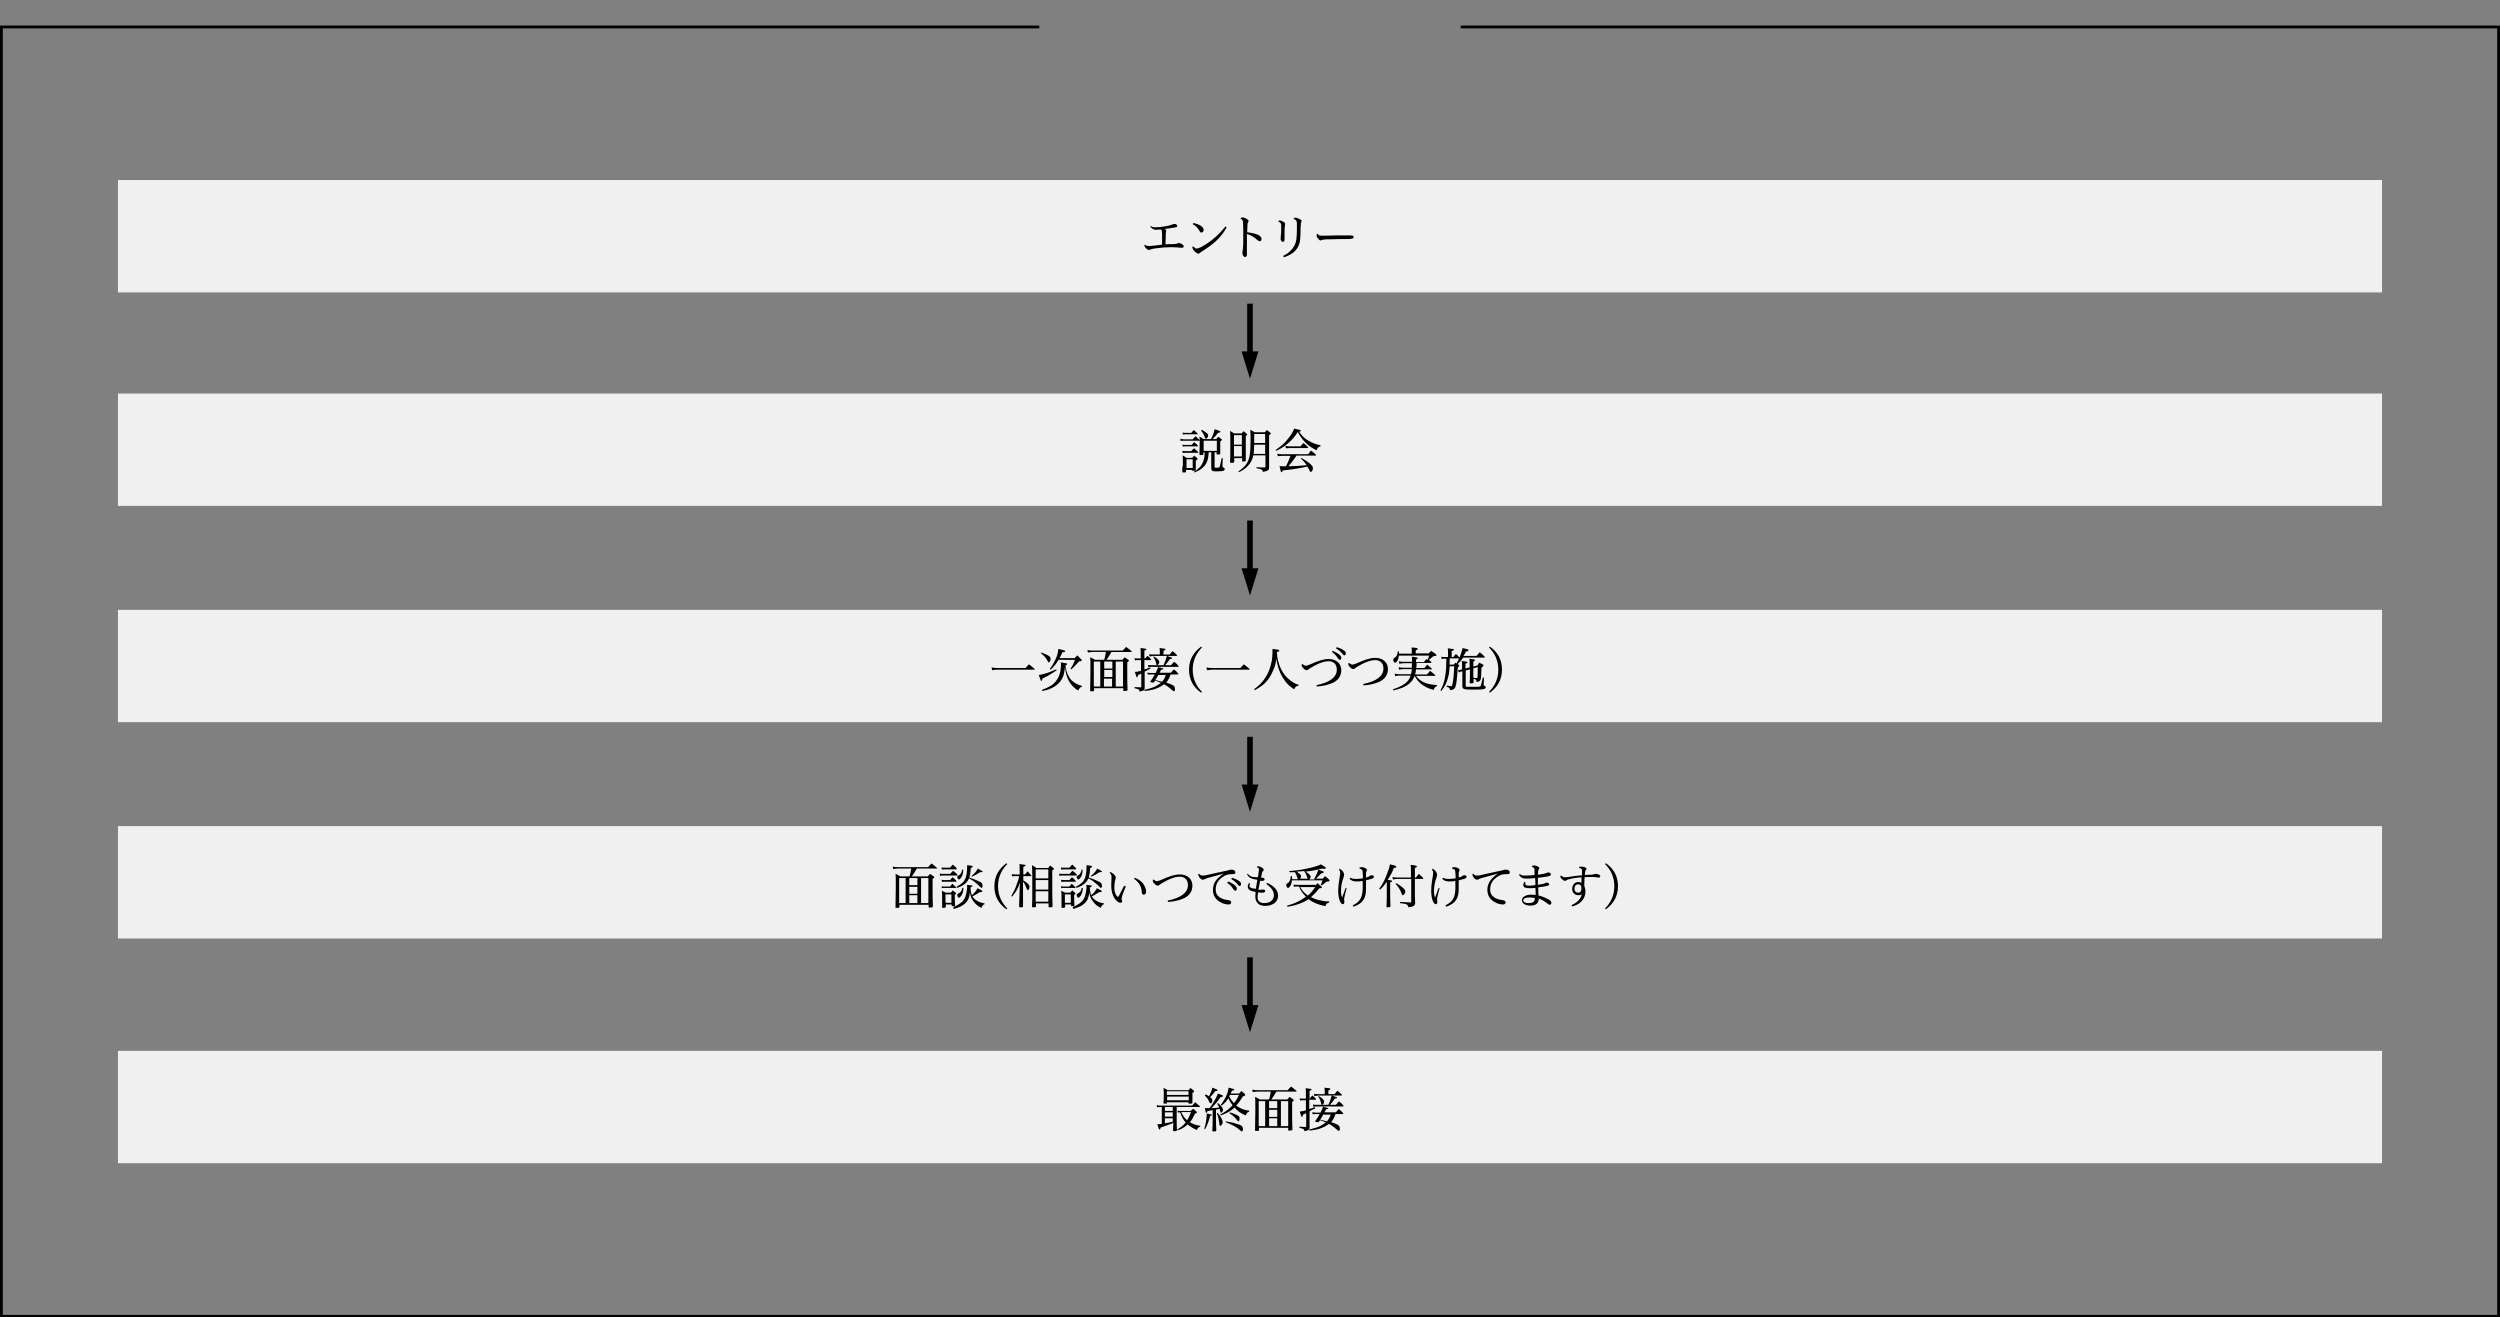
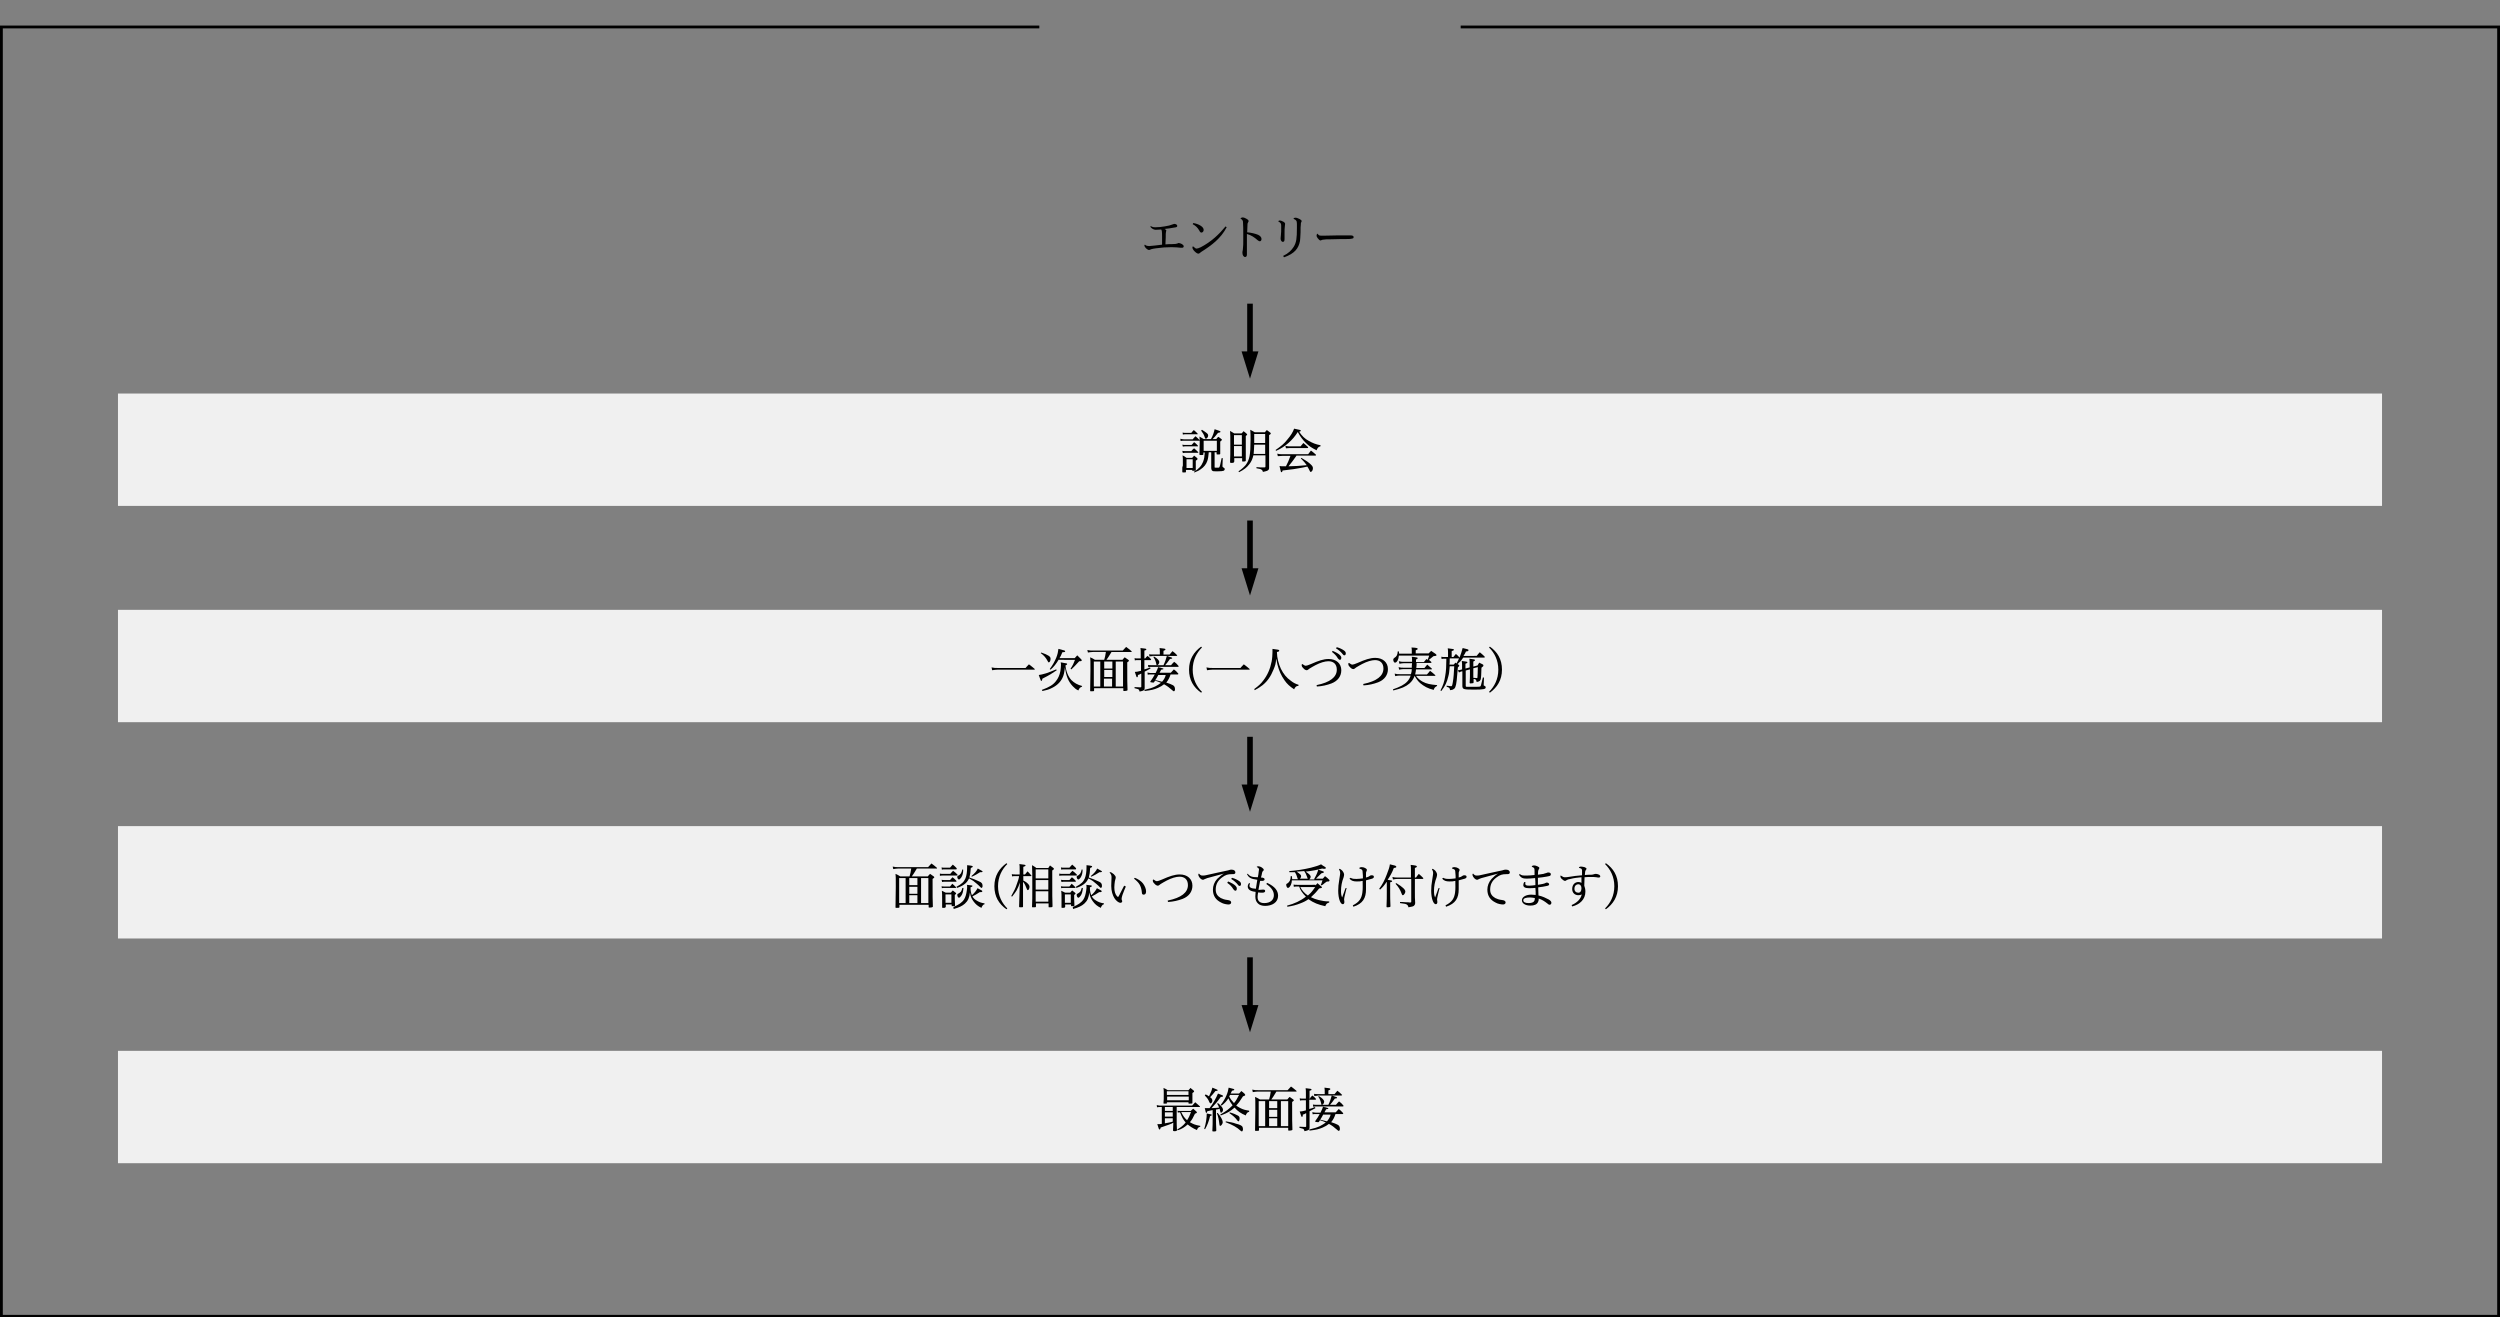
<svg xmlns="http://www.w3.org/2000/svg" version="1.1" id="レイヤー_1" x="0px" y="0px" viewBox="0 0 890 469" style="enable-background:new 0 0 890 469;" xml:space="preserve">
  <rect x="0" y="0" width="890" height="469" fill="#808080" stroke="none" />
  <style type="text/css">
	.st0{fill:#F0F0F0;}
	.st1{fill:none;}
</style>
  <g>
-     <rect x="42" y="64.1" class="st0" width="806" height="40" />
-   </g>
+     </g>
  <g>
    <rect x="42" y="140.1" class="st0" width="806" height="40" />
  </g>
  <g>
    <rect x="42" y="217.1" class="st0" width="806" height="40" />
  </g>
  <g>
    <rect x="42" y="294.1" class="st0" width="806" height="40" />
  </g>
  <g>
    <rect x="42" y="374.1" class="st0" width="806" height="40" />
  </g>
  <polygon points="445,134.8 448,125.1 446,125.1 446,108.1 444,108.1 444,125.1 442,125.1 " />
  <polygon points="445,212 448,202.3 446,202.3 446,185.3 444,185.3 444,202.3 442,202.3 " />
  <polygon points="445,289 448,279.3 446,279.3 446,262.3 444,262.3 444,279.3 442,279.3 " />
  <polygon points="445,367.5 448,357.8 446,357.8 446,340.8 444,340.8 444,357.8 442,357.8 " />
  <polygon points="520,9.1 520,10.1 889,10.1 889,468.1 1,468.1 1,10.1 370,10.1 370,9.1 0,9.1 0,469.1 890,469.1 890,9.1 " />
  <g>
    <path d="M409.7,80.5c0.7,0.4,1,0.4,1.8,0.4c0.8,0,2-0.1,3.1-0.3c1.3-0.2,2.1-0.4,2.8-0.7c0.4-0.1,0.5-0.2,0.6-0.2   c0.6,0,1.1,0.3,1.1,0.7c0,0.4-0.2,0.5-1,0.6c-0.4,0.1-0.7,0.1-1.8,0.3c-0.8,0.1-1,0.1-1.7,0.2c0.5,0.3,0.6,0.4,0.6,0.6   c0,0.2-0.1,0.3-0.1,0.4c-0.1,0.3-0.1,1-0.1,2c0,0.8-0.1,1.6-0.1,2.5c0.8-0.1,1.6-0.1,2.4-0.1c1.2,0,1.4-0.1,1.8-0.2   c0.3-0.1,0.4-0.2,0.5-0.2c0.3,0,0.8,0.2,1.2,0.4c0.4,0.3,0.6,0.5,0.6,0.8c0,0.3-0.2,0.5-0.6,0.5c-0.1,0-0.3,0-0.4,0   c-0.7-0.1-2.3-0.2-3.3-0.2c-0.1,0-0.2,0-0.2,0c-1.7,0-3.2,0.1-5.4,0.4c-0.7,0.1-1.3,0.2-1.6,0.3c-0.2,0.1-0.3,0.1-0.5,0.2   c-0.2,0.1-0.3,0.1-0.3,0.1c-0.3,0-0.7-0.2-1.2-0.7c-0.3-0.3-0.5-0.7-0.5-0.9c0-0.1,0.1-0.3,0.2-0.3c0,0,0.1,0,0.1,0.1   c0.4,0.3,0.9,0.4,1.4,0.4c0.3,0,0.8-0.1,2.1-0.2c1.1-0.1,1.5-0.2,2.5-0.3c0-1.3,0-2.2,0-2.9c0-1.9-0.1-2.2-0.3-2.5   c-0.6,0-1.3,0.1-1.9,0.1c0,0-0.1,0-0.1,0c-0.7,0-1.5-0.5-1.9-1.1L409.7,80.5z" />
    <path d="M436.7,80.9c-2.1,4-5.3,6.4-9.1,8.8c-0.3,0.2-0.4,0.3-0.5,0.4c-0.1,0.1-0.3,0.2-0.5,0.2c-0.3,0-0.8-0.3-1.3-0.8   c-0.5-0.5-0.8-1-0.8-1.4c0-0.2,0.1-0.4,0.2-0.4c0.1,0,0.1,0.1,0.4,0.3c0.5,0.4,0.6,0.5,0.8,0.5c0.3,0,0.8-0.1,1.6-0.5   c3.8-2,6.5-4.6,8.8-7.4L436.7,80.9z M424.8,79.4c1.3,0.2,2.4,0.7,3.1,1.3c0.4,0.4,0.6,0.7,0.6,1.2c0,0.5-0.4,0.9-0.8,0.9   c-0.3,0-0.5-0.2-0.8-0.8c-0.6-1-1.2-1.6-2.3-2.2L424.8,79.4z" />
    <path d="M442.4,77.4c0.4,0,0.6,0.1,1.2,0.4c0.7,0.4,0.9,0.6,0.9,0.9c0,0.2-0.1,0.3-0.2,0.5c-0.2,0.3-0.2,0.5-0.2,0.9   c0,0.7-0.1,1.8-0.1,2.6c1.3,0.1,3,0.5,3.9,0.9c0.8,0.4,1.2,0.9,1.2,1.5c0,0.6-0.4,0.8-0.6,0.8s-0.4-0.1-0.8-0.4   c-1.1-1-2.3-1.8-3.8-2.2c0,1.8,0,3.5,0,5.2c0,1,0,1.6,0,2.1c0,0.7-0.3,0.9-0.7,0.9c-0.2,0-0.3-0.1-0.6-0.4   c-0.2-0.3-0.3-0.7-0.3-1.1c0-0.2,0-0.5,0.1-0.8c0-0.2,0.1-0.4,0.1-0.9c0.1-0.9,0.1-1.5,0.1-2.7c0-0.9,0-1.8,0-2.5   c0-1.4,0-2.7-0.1-4.1c0-0.4-0.2-0.7-0.7-1.1c-0.1-0.1-0.2-0.1-0.2-0.2C441.9,77.5,442.2,77.4,442.4,77.4z" />
    <path d="M455.6,78.5c0.4,0,0.9,0.2,1.4,0.5c0.3,0.2,0.5,0.4,0.5,0.7c0,0.3-0.1,0.6-0.1,0.9c-0.1,0.6-0.1,1.5-0.1,2.2   c0,0.7,0,1.4,0,2.2c0,0.7-0.1,1.1-0.6,1.1c-0.3,0-0.5-0.2-0.6-0.4c-0.2-0.3-0.2-0.7-0.2-0.9c0-0.2,0.1-0.8,0.1-1.1   c0.1-0.8,0.1-1.7,0.1-2.5c0-0.3,0-0.6,0-0.9c0-0.7-0.2-1-0.9-1.4c-0.1,0-0.1,0-0.1-0.1C455,78.7,455.3,78.5,455.6,78.5z    M456.8,91.1c1.9-0.9,3-2,3.8-3.3c0.9-1.5,1.1-2.9,1.1-6.7c0-0.6,0-1.1,0-1.4c0-0.7-0.1-0.9-0.2-1.1c-0.2-0.3-0.5-0.5-0.8-0.6   c-0.1-0.1-0.2-0.1-0.2-0.2c0-0.2,0.4-0.3,0.7-0.3c0.4,0,0.9,0.2,1.5,0.5c0.4,0.2,0.7,0.5,0.7,0.7c0,0.1-0.1,0.3-0.1,0.3   c-0.2,0.3-0.2,0.4-0.2,0.9c-0.1,0.6-0.1,1.4-0.1,2.8c-0.1,1.8-0.1,2.3-0.2,3.1c-0.5,2.6-1.9,4.5-5.7,5.8L456.8,91.1z" />
    <path d="M469,83.2c0.2,0.2,0.4,0.4,0.5,0.5c0.1,0.1,0.4,0.2,0.8,0.2c0.7,0,0.9,0,1.1,0c1.5,0,3.2-0.1,4.8-0.1c1.3,0,2.5,0,3.5,0   c0.4,0,0.8,0,1.1,0c0.7,0,1.1,0.2,1.1,0.6c0,0.2-0.1,0.5-0.4,0.5c-0.6,0.2-1.6,0.2-2.3,0.2c-1.3,0-2.4,0-5.8,0.1   c-1.1,0-1.5,0-2.1,0.1c-0.4,0-0.7,0.1-0.9,0.2c-0.1,0.1-0.2,0.1-0.3,0.1c-0.3,0-0.6-0.3-1-0.8c-0.2-0.3-0.4-0.6-0.4-0.9   c0-0.2,0.1-0.6,0.2-0.6C468.9,83.1,469,83.1,469,83.2z" />
  </g>
  <g>
    <path d="M420.2,156.2c0.5,0.1,0.9,0.2,1.3,0.2h3.1c0.4-0.5,0.5-0.6,1-1.1c0.6,0.5,0.8,0.7,1.4,1.3c0,0.1,0.1,0.2,0.1,0.2   c0,0.1-0.1,0.1-0.2,0.1h-5.4c-0.4,0-0.7,0-1.2,0.1L420.2,156.2z M420.9,160.5c0.4,0.1,0.8,0.1,1.1,0.1h2.1c0.4-0.5,0.5-0.6,1-1   c0.6,0.5,0.8,0.7,1.4,1.3c0.1,0.1,0.1,0.2,0.1,0.2c0,0.1-0.1,0.1-0.1,0.1h-4.4c-0.4,0-0.6,0-1,0.1L420.9,160.5z M420.9,158.3   c0.5,0.1,0.8,0.1,1,0.1h2.3c0.4-0.4,0.5-0.5,0.9-1c0.6,0.5,0.8,0.6,1.3,1.2c0.1,0.1,0.1,0.2,0.1,0.2c0,0.1-0.1,0.1-0.1,0.1h-4.4   c-0.3,0-0.5,0-0.9,0.1L420.9,158.3z M421,154c0.4,0.1,0.8,0.1,1.1,0.1h2c0.4-0.5,0.5-0.6,0.9-1c0.6,0.5,0.8,0.7,1.3,1.2   c0,0.1,0.1,0.2,0.1,0.2c0,0.1-0.1,0.1-0.1,0.1h-4.2c-0.3,0-0.6,0-1,0.1L421,154z M421.1,165.7c0-2.5,0-3-0.1-3.6   c0.7,0.4,0.9,0.5,1.4,0.9h2c0.3-0.3,0.4-0.4,0.7-0.8c0.5,0.4,0.6,0.5,1,0.8c0.2,0.1,0.2,0.2,0.2,0.4c0,0.2-0.1,0.3-0.6,0.6   c0,2.5,0,2.5,0,3.3c0,0.3-0.2,0.3-0.9,0.3c-0.3,0-0.4,0-0.4-0.2v-0.1h-2.2v0.6c0,0.3-0.1,0.3-0.8,0.3c-0.4,0-0.5,0-0.5-0.3l0-1.5   L421.1,165.7z M422.4,166.6h2.2v-3.1h-2.2V166.6z M430.3,161c0,0.1,0,0.1,0,0.2c-0.1,1-0.2,2.1-0.5,2.9c-0.4,1.2-1.2,2.2-2.4,3   c-0.7,0.5-1.2,0.7-2.2,1.1L425,168c1.8-1.1,2.7-2.1,3.3-3.6c0.4-1.1,0.5-1.8,0.6-3.3h-0.5v0.6c0,0.3-0.2,0.3-0.8,0.3   c-0.5,0-0.6,0-0.6-0.3c0-1,0.1-2.5,0.1-4.3c0-0.5,0-0.9-0.1-2c0.7,0.4,0.9,0.5,1.5,0.9h2.6c0.7-1.2,1.1-2.5,1.3-3.5   c1.6,0.5,2.1,0.7,2.1,0.9c0,0.2-0.3,0.3-0.9,0.4c-1,1.3-1.3,1.6-1.9,2.2h1.3c0.3-0.4,0.4-0.5,0.7-0.8c0.5,0.3,0.6,0.4,1.1,0.8   c0.2,0.1,0.2,0.2,0.2,0.3c0,0.1-0.1,0.2-0.6,0.6c0,3.3,0,3.4,0,4.3c0,0.3-0.2,0.3-0.9,0.3c-0.3,0-0.4,0-0.4-0.3V161h-0.7v5.3   c0,0.2,0.1,0.2,0.8,0.2c0.7,0,0.8,0,0.9-0.2c0.2-0.3,0.3-0.9,0.8-3.2l0.4,0l-0.1,2.8c0,0,0,0,0,0.1c0,0.2,0.1,0.3,0.3,0.4   c0.3,0.2,0.5,0.3,0.5,0.6c0,0.3-0.2,0.5-0.4,0.6c-0.4,0.1-0.9,0.2-2.2,0.2c-1.3,0-1.5,0-1.8-0.2c-0.3-0.2-0.3-0.4-0.4-0.9l0-1.5   V161H430.3z M427.9,153c0.6,0.4,1.1,0.7,1.6,1.1c0.5,0.4,0.6,0.6,0.6,1c0,0.5-0.5,1.1-0.8,1.1c-0.2,0-0.2-0.1-0.4-0.5   c-0.3-1-0.7-1.6-1.3-2.4L427.9,153z M428.5,160.5h4.7v-3.6h-4.7V160.5z" />
    <path d="M439.3,164.4c0,0.3-0.1,0.4-1,0.4c-0.3,0-0.4-0.1-0.4-0.3c0.1-1.9,0.1-3.3,0.1-6.7c0-2.1,0-3.2-0.1-4.4   c0.7,0.4,0.9,0.5,1.5,0.9h2.6c0.3-0.3,0.4-0.4,0.7-0.8c0.5,0.4,0.7,0.5,1.1,0.9c0.1,0.1,0.2,0.2,0.2,0.3c0,0.1-0.2,0.3-0.5,0.5   c0,7.3,0,7.3,0,8.7c0,0.3-0.2,0.4-0.9,0.4c-0.4,0-0.4,0-0.4-0.2v-1h-2.8V164.4z M442.1,154.9h-2.8v3.4h2.8V154.9z M439.3,158.8v3.7   h2.8v-3.7H439.3z M446.2,162.1c-0.3,1.3-0.7,2.2-1.4,3.1c-0.9,1.2-1.9,2-3.7,2.9l-0.2-0.3c1.3-0.9,1.9-1.5,2.6-2.3   c1.3-1.8,1.7-3.5,1.7-8.9c0-1.5,0-2.4-0.1-3.6c0.7,0.4,1,0.5,1.6,0.9h3.6c0.3-0.4,0.4-0.5,0.7-0.8c0.5,0.4,0.7,0.5,1.2,0.9   c0.1,0.1,0.2,0.2,0.2,0.3c0,0.2-0.1,0.3-0.6,0.6v8.3l0,1.9c0,0.5,0,0.6,0,1.2c0,0.5,0,0.6-0.1,0.8c-0.3,0.5-0.7,0.6-2.1,0.9   c-0.1-0.4-0.2-0.6-0.5-0.8c-0.3-0.2-0.6-0.3-1.8-0.5l0-0.4c1.1,0.1,1.4,0.1,2.8,0.1c0,0,0.1,0,0.1,0c0.2,0,0.3-0.1,0.3-0.3v-4   H446.2z M446.5,158.3c-0.1,1.7-0.1,2.5-0.2,3.3h4.1v-3.3H446.5z M450.4,157.7v-3.2h-3.9c0,0.3,0,0.6,0,0.7c0,0.3,0,0.3,0,2.5H450.4   z" />
    <path d="M470,158.9c-0.7,0.2-1,0.6-1.3,1.4c-1.8-0.9-2.7-1.5-3.8-2.6c-1.1-1.1-1.9-2.1-2.9-3.9c-1.8,2.9-4.5,5.3-7.7,6.7l-0.2-0.3   c2-1.4,3-2.2,4.1-3.6c1.3-1.5,2.1-2.8,2.5-4c2,0.4,2.4,0.5,2.4,0.7c0,0.2-0.2,0.3-0.6,0.4c1,1.5,2,2.5,3.5,3.3   c1.3,0.7,2.4,1.2,4.1,1.5V158.9z M461.5,162.3c-0.9,1.3-2.1,2.9-2.8,3.7c1.8,0,4.7-0.2,6.5-0.4c-0.4-0.6-1.1-1.4-2.1-2.4l0.2-0.2   c1.7,1,2.6,1.6,3.4,2.4c0.5,0.5,0.7,0.8,0.7,1.3c0,0.7-0.4,1.3-0.8,1.3c-0.2,0-0.2-0.1-0.4-0.5c-0.3-0.7-0.5-0.9-0.8-1.4   c-1.3,0.3-1.8,0.4-3,0.6c-1.6,0.3-1.6,0.3-5.8,0.8c-0.1,0.5-0.2,0.6-0.4,0.6c-0.2,0-0.2,0-0.7-2.2c0.6,0.1,0.8,0.1,1.5,0.1   c0.6,0,0.6,0,0.8,0c0.7-1.4,1-2,1.6-3.7h-2.9c-0.5,0-1,0.1-1.6,0.1l-0.2-0.9c0.7,0.2,1.1,0.2,1.7,0.2h9.3c0.4-0.6,0.6-0.7,1-1.3   c0.8,0.6,1,0.8,1.7,1.4c0.1,0.1,0.1,0.2,0.1,0.2c0,0.1-0.1,0.2-0.2,0.2H461.5z M463,158.9c0.4-0.5,0.6-0.7,1-1.2   c0.7,0.6,1,0.8,1.6,1.4c0.1,0.1,0.1,0.2,0.1,0.3c0,0.1-0.1,0.1-0.2,0.1h-6.2c-0.5,0-1,0.1-1.5,0.1l-0.2-0.9   c0.7,0.2,1.1,0.2,1.8,0.2H463z" />
  </g>
  <g>
    <path d="M365.1,237.8c0.5-0.6,0.7-0.8,1.2-1.3c0.9,0.7,1.2,0.9,2,1.6c0,0.1,0.1,0.2,0.1,0.2c0,0.1-0.1,0.1-0.2,0.1h-13   c-0.6,0-1.3,0.1-2,0.2l-0.2-1c0.9,0.2,1.4,0.2,2.2,0.2H365.1z" />
    <path d="M376.2,238.6c-1.6,1.1-2.5,1.7-5.1,3c-0.1,0.6-0.2,0.8-0.4,0.8c-0.1,0-0.2-0.1-0.2-0.2c0-0.1,0-0.1-0.2-0.5   c-0.1-0.4-0.3-0.7-0.5-1.4c0.7-0.1,1.3-0.2,2.6-0.6c1.1-0.4,2-0.7,3.6-1.4L376.2,238.6z M370.7,232.3c1.2,0.4,2.1,0.8,2.7,1.2   c0.5,0.4,0.6,0.6,0.6,1.1c0,0.6-0.3,1.2-0.6,1.2c-0.2,0-0.3-0.1-0.4-0.4c-0.7-1.3-1.3-2-2.5-2.9L370.7,232.3z M385.3,244.4   c-0.8,0.3-1.1,0.6-1.4,1.4c-0.9-0.4-1.3-0.8-2-1.5c-1.6-1.7-2.3-3.5-2.8-6.7c-0.2,1.9-0.4,2.8-0.9,3.8c-0.8,1.6-2.1,2.8-4.1,3.7   c-0.8,0.4-1.6,0.6-3,0.9l-0.2-0.4c2.7-1,4-1.8,5-3.1c0.8-1,1.3-2.1,1.6-3.6c0.1-0.7,0.2-1.6,0.2-2.2c0-0.3,0-0.4-0.1-0.9   c0.5,0.1,0.8,0.1,1.1,0.2c1,0.1,1.2,0.2,1.2,0.4c0,0.2-0.2,0.3-0.6,0.5c0.2,2.1,1,4,2.1,5.2c1,1,2.2,1.7,3.8,2.1V244.4z    M376.9,234.8c-0.8,1.4-1.8,2.7-2.9,3.6l-0.3-0.2c1.1-1.5,1.7-2.6,2.3-4c0.5-1.2,0.7-2.3,0.8-3.2c2.4,0.6,2.4,0.6,2.4,0.9   c0,0.2-0.3,0.3-1,0.3c-0.4,1-0.6,1.4-1,2.1h5.4c0.4-0.4,0.5-0.6,0.9-1c0.6,0.6,0.8,0.8,1.4,1.4c0.2,0.2,0.2,0.3,0.2,0.4   c0,0.2-0.2,0.3-0.8,0.3h-0.1c-1.5,1.6-1.8,2-2.8,2.9l-0.3-0.2c0.9-1.4,1.1-1.9,1.6-3.2H376.9z" />
    <path d="M399.6,234.9c0.3-0.4,0.4-0.5,0.8-0.9c0.6,0.4,0.7,0.5,1.3,0.9c0.1,0.1,0.2,0.2,0.2,0.3c0,0.2-0.1,0.2-0.6,0.6   c0,7.1,0,7.1,0.1,9.8c0,0.1,0,0.2-0.1,0.2c-0.1,0.1-0.5,0.2-1,0.2c-0.3,0-0.4,0-0.4-0.2V245h-10.4v0.8c0,0.3-0.2,0.3-1,0.3   c-0.4,0-0.4,0-0.4-0.3c0.1-4.8,0.1-4.8,0.1-7.2c0-3.6,0-3.7-0.1-4.6c0.8,0.3,1,0.5,1.7,0.9h3.3c0.3-0.9,0.4-1.6,0.6-2.8h-4.6   c-0.5,0-1.2,0.1-1.8,0.2l-0.2-0.9c0.8,0.2,1.3,0.2,2,0.2h10.6c0.5-0.6,0.7-0.7,1.2-1.3c0.8,0.6,1.1,0.8,1.9,1.5   c0.1,0.1,0.1,0.2,0.1,0.2c0,0.1-0.1,0.1-0.2,0.1h-7c-1.1,1.8-1.2,2-1.8,2.8H399.6z M389.4,235.5v8.9h2.3v-8.9H389.4z M393.1,238   h2.9v-2.5h-2.9V238z M393.1,238.5v2.5h2.9v-2.5H393.1z M395.9,244.4v-2.8h-2.9v2.8H395.9z M399.8,244.4v-8.9h-2.6v8.9H399.8z" />
    <path d="M407.7,234.4c0.3-0.4,0.4-0.5,0.8-0.9c0.6,0.4,0.7,0.6,1.2,1.1c0.1,0.1,0.1,0.2,0.1,0.2c0,0.1-0.1,0.2-0.2,0.2h-2.2v3.3   c0.8-0.2,1.1-0.3,2-0.7l0.2,0.4c-0.7,0.4-1,0.5-2.1,1.1v1.8l0,1.2l0,1.4v1.2c0,0.1,0,0.1,0,0.2c0,0.8-0.3,1-1.8,1.3   c-0.1-0.4-0.2-0.6-0.3-0.7c-0.2-0.2-0.4-0.2-1.5-0.5l0-0.4c1.4,0.1,1.4,0.1,2.1,0.1c0.2,0,0.3-0.1,0.3-0.2v-4.7   c-0.3,0.1-0.3,0.1-0.6,0.3c-0.3,0.1-0.3,0.1-0.6,0.2c0,0.6-0.1,0.8-0.3,0.8c-0.2,0-0.2,0-0.8-1.9c0.6,0,1-0.1,2.2-0.4V235H405   c-0.4,0-0.6,0-1,0.1l-0.1-0.8c0.3,0.1,0.7,0.1,1.1,0.1h1.1v-1.5c0-1.4,0-1.4-0.1-2.2c1.8,0.2,2.1,0.2,2.1,0.5   c0,0.2-0.2,0.3-0.7,0.4v2.8H407.7z M416.7,240.2c-0.4,1.2-0.8,1.9-1.5,2.8c1,0.3,1.7,0.6,2.3,0.9c0.6,0.3,0.8,0.8,0.8,1.5   c0,0.4-0.2,0.7-0.4,0.7c-0.1,0-0.3-0.1-0.6-0.4c-1-0.9-1.8-1.5-2.9-2.1c-0.6,0.5-1.3,0.9-2.2,1.3c-1.4,0.6-2.3,0.8-4.7,1.1   l-0.1-0.4c1.8-0.4,2.7-0.7,3.8-1.2c0.8-0.4,1.4-0.8,2.1-1.3c-0.6-0.3-1.2-0.5-2.1-0.8c-0.1,0.2-0.2,0.3-0.3,0.5   c-0.1,0.2-0.2,0.2-0.4,0.2c-0.2,0-0.6-0.1-0.8-0.1c-0.1,0-0.2-0.1-0.2-0.2c0,0,0-0.1,0.1-0.2c0.7-1,1-1.4,1.5-2.4h-1.5   c-0.3,0-0.6,0-1,0.1l-0.1-0.8c0.4,0.1,0.7,0.2,1.1,0.2h1.8c0.5-1,0.7-1.5,0.9-2.1c0.4,0.1,0.7,0.2,0.9,0.2c0.7,0.2,1,0.3,1,0.4   c0,0.2-0.2,0.2-0.8,0.3c-0.2,0.4-0.2,0.4-0.6,1.1h4c0.5-0.5,0.6-0.7,1.1-1.2c0.7,0.5,0.9,0.7,1.4,1.3c0.1,0.1,0.2,0.2,0.2,0.3   c0,0.1-0.1,0.2-0.2,0.2H416.7z M410.3,233.6c-0.4,0-0.7,0-1.1,0.1l-0.1-0.8c0.4,0.1,0.7,0.1,1.2,0.1h2.6v-0.9c0-0.5,0-0.8-0.1-1.4   c1.8,0.2,2.1,0.2,2.1,0.5c0,0.2-0.2,0.3-0.7,0.5v1.3h2.2l1-1.2c0.7,0.5,0.9,0.7,1.5,1.3c0.1,0.1,0.2,0.2,0.2,0.2   c0,0.1-0.1,0.2-0.3,0.2h-3.4c1.8,0.6,1.9,0.6,1.9,0.8c0,0.2-0.2,0.2-0.8,0.3c-0.7,1-1.4,1.9-1.7,2.2h2.1c0.4-0.5,0.6-0.7,1.1-1.2   c0.7,0.5,0.9,0.7,1.4,1.3c0.1,0.1,0.2,0.2,0.2,0.3c0,0.1-0.1,0.2-0.2,0.2h-9.6c-0.3,0-0.6,0-1,0.1l-0.1-0.8   c0.4,0.1,0.7,0.1,1.1,0.1h4.4c0.5-1,1-2.4,1.2-3.3H410.3z M410.8,233.7c1.2,0.7,1.9,1.4,1.9,2c0,0.5-0.4,1.1-0.8,1.1   c-0.2,0-0.2-0.1-0.3-0.6c-0.2-0.9-0.5-1.6-1-2.3L410.8,233.7z M412.4,240.2c-0.4,0.8-0.7,1.3-1.1,1.9c0.3,0.1,0.3,0.1,0.8,0.2   c0.4,0.1,0.9,0.2,1.6,0.4c0.6-0.7,1.1-1.5,1.3-2.4H412.4z" />
    <path d="M427.6,246.6c-2.7-1.9-4.3-4.5-4.3-8.2s1.7-6.3,4.3-8.2l0.3,0.3c-1.9,1.9-3.3,4.5-3.3,7.9c0,3.4,1.4,6,3.3,7.9L427.6,246.6   z" />
    <path d="M441.6,237.8c0.5-0.6,0.7-0.8,1.2-1.3c0.9,0.7,1.2,0.9,2,1.6c0,0.1,0.1,0.2,0.1,0.2c0,0.1-0.1,0.1-0.2,0.1h-13   c-0.6,0-1.3,0.1-2,0.2l-0.2-1c0.9,0.2,1.4,0.2,2.2,0.2H441.6z" />
    <path d="M446.5,245.3c1.5-1.1,2.4-1.9,3.2-3c1.5-1.9,2.5-4.2,3-6.8c0.2-0.9,0.3-2.6,0.3-3.3c0-0.8,0-0.9,0-1.2   c2.2,0.3,2.4,0.3,2.4,0.6c0,0.3-0.2,0.4-0.8,0.5c0,0.1,0,0.2,0,0.3c0,1.7,0.6,4,1.4,5.7c0.9,1.8,2,3.2,3.6,4.3   c0.9,0.7,1.5,1,2.7,1.4l-0.1,0.4c-0.5,0-0.7,0.1-1,0.4c-0.2,0.2-0.3,0.4-0.5,0.8c-1.6-1.1-2.5-1.9-3.4-3.2c-1.2-1.7-2-3.5-2.5-5.5   c-0.2-0.6-0.2-1.1-0.4-2l-0.1,0c-0.1,1.4-0.3,2.2-0.9,3.6c-1,2.5-2.2,4.2-3.9,5.6c-0.8,0.6-1.5,1.1-2.8,1.8L446.5,245.3z" />
    <path d="M468.7,243.9c4.9-1,7.2-2.9,7.2-5.5c0-2-1.2-3-3-3c-1.2,0-2.9,0.5-4.6,1.4c-0.7,0.4-1.5,0.8-2.1,1.2   c-0.4,0.3-0.7,0.6-1,0.6c-0.3,0-0.8-0.2-1.2-0.7c-0.5-0.5-0.6-0.7-0.6-1.2c0-0.2,0.1-0.3,0.2-0.3c0,0,0.1,0,0.2,0.1   c0.5,0.4,0.8,0.5,1.1,0.5c0.2,0,0.9-0.2,1.8-0.6c2.7-1.2,4.5-1.8,6.3-1.8c2.7,0,4.5,1.6,4.5,4c0,2.1-1.2,3.8-3.5,4.7   c-1.6,0.6-3.3,1-5.2,1.1L468.7,243.9z M474.4,231.7c1.2,0.5,2.1,1,2.6,1.5c0.3,0.3,0.5,0.6,0.5,0.9c0,0.4-0.1,0.8-0.5,0.8   c-0.3,0-0.5-0.3-0.7-0.5c-0.6-1-1.1-1.5-2.1-2.3L474.4,231.7z M475.9,230.4c1.1,0.3,1.9,0.7,2.6,1.2c0.4,0.3,0.6,0.6,0.6,1   c0,0.3-0.1,0.7-0.5,0.7c-0.2,0-0.4-0.1-0.5-0.3c-0.7-0.9-1.5-1.6-2.5-2.2L475.9,230.4z" />
    <path d="M485.3,243.5c4.9-1,7.2-2.9,7.2-5.5c0-2-1.2-3-3-3c-1.2,0-2.9,0.5-4.6,1.4c-0.7,0.4-1.5,0.8-2.1,1.2   c-0.4,0.3-0.7,0.6-1,0.6c-0.3,0-0.8-0.2-1.2-0.7c-0.5-0.5-0.6-0.7-0.6-1.2c0-0.2,0.1-0.3,0.2-0.3c0,0,0.1,0,0.2,0.1   c0.5,0.4,0.8,0.5,1.1,0.5c0.2,0,0.9-0.2,1.8-0.6c2.7-1.2,4.5-1.8,6.3-1.8c2.7,0,4.5,1.6,4.5,4c0,2.1-1.2,3.8-3.5,4.7   c-1.6,0.6-3.3,1-5.2,1.1L485.3,243.5z" />
    <path d="M504.3,236.2c0,0.6,0,0.9-0.1,1.6h2.9c0.6-0.7,0.6-0.7,1-1.2c0.7,0.6,0.9,0.8,1.6,1.4c0,0.1,0.1,0.1,0.1,0.1   c0,0.1-0.1,0.2-0.2,0.2h-5.5c-0.1,0.6-0.1,1.1-0.3,1.8h4.2c0.4-0.4,0.8-0.9,1.1-1.3c0.8,0.6,1,0.8,1.8,1.5c0.1,0.1,0.1,0.2,0.1,0.2   c0,0.1-0.1,0.1-0.1,0.1h-6.8c0.6,0.9,1.5,1.6,2.4,2.1c1.3,0.7,2.7,1,5.1,1.2v0.3c-0.6,0.3-1,0.6-1.2,1.4c-2.1-0.5-3.5-1.3-4.8-2.4   c-0.8-0.7-1.3-1.4-2-2.6c-0.4,1.1-0.9,1.9-1.8,2.7c-1.4,1.2-2.9,1.8-5.8,2.5l-0.1-0.4c2.6-0.9,4.1-1.7,5.1-2.8   c0.5-0.5,1-1.4,1.2-2.1h-4c-0.4,0-1.1,0.1-1.5,0.2l-0.2-0.9c0.7,0.2,1.1,0.2,1.7,0.2h4.1c0.2-0.7,0.3-1.1,0.3-1.8h-3   c-0.4,0-1,0.1-1.5,0.2l-0.2-0.9c0.7,0.2,1.1,0.2,1.7,0.2h3c0-0.6,0-0.9,0.1-1.6h-3c-0.4,0-1,0.1-1.5,0.2l-0.2-0.9   c0.7,0.2,1.1,0.2,1.7,0.2h3c0-0.1,0-0.1,0-0.2c0-0.9,0-1.1-0.1-1.6c0.4,0,0.7,0.1,0.9,0.1c1,0.1,1.2,0.2,1.2,0.4   c0,0.2-0.2,0.3-0.6,0.5c0,0.7,0,0.7,0,0.9h2.8c0.4-0.5,0.5-0.6,0.9-1.1c0.2,0.2,0.3,0.2,0.4,0.3c0-0.1,0-0.1,0.1-0.1   c0.2-0.5,0.3-0.8,0.5-1.4h-10.8c-0.1,1.4-0.7,2.5-1.4,2.5c-0.3,0-0.6-0.5-0.6-1.1c0-0.2,0.1-0.4,0.4-0.6c0.8-0.5,1.1-1,1.2-2.3h0.4   c0,0.4,0.1,0.6,0.1,0.8h4.5v-1c0-0.4,0-0.7-0.1-1.2c1.9,0.1,2.2,0.2,2.2,0.5c0,0.2-0.1,0.2-0.7,0.5v1.1h4.6l0.9-0.9   c0.7,0.5,0.9,0.6,1.6,1.1c0.2,0.2,0.3,0.3,0.3,0.4c0,0.3-0.3,0.3-1.1,0.4c-0.7,0.6-1.2,1-1.6,1.3c0.3,0.2,0.4,0.4,0.8,0.7   c0.1,0.1,0.1,0.2,0.1,0.2c0,0.1-0.1,0.2-0.2,0.2H504.3z" />
    <path d="M525.7,233.5c0.4-0.6,0.6-0.7,1.1-1.3c0.7,0.6,1,0.8,1.7,1.5c0,0.1,0.1,0.2,0.1,0.2c0,0.1-0.1,0.2-0.2,0.2h-7.5   c-0.7,1.1-1.2,1.6-2,2.3c0.2,0.1,0.2,0.1,0.4,0.3c0.2,0.1,0.2,0.2,0.2,0.3c0,0.1,0,0.1-0.5,0.6c-0.3,3.9-0.5,6.1-0.9,7   c-0.2,0.5-0.5,0.7-0.9,0.9c-0.2,0.1-0.4,0.1-1,0.2c0-0.7-0.3-1-1.2-1.2l0-0.4c1.1,0.1,1.4,0.2,1.6,0.2c0.3,0,0.4-0.2,0.6-1.4   c0.3-1.7,0.4-3.6,0.5-5.7h-1.6c-0.2,2.2-0.2,2.5-0.5,3.6c-0.5,2.1-1.1,3.4-2.5,5.2l-0.3-0.2c0.9-1.7,1.4-3.1,1.7-5.2   c0.3-1.6,0.4-3.7,0.4-5.8c0,0,0-0.2,0-0.3h-0.6c-0.3,0-0.7,0-1.1,0.1l-0.1-0.8c0.5,0.1,0.8,0.1,1.2,0.1h1.2v-1.6   c0-0.4,0-0.7-0.1-1.5c2,0.2,2.2,0.3,2.2,0.5c0,0.2-0.2,0.3-0.8,0.5v2.1h0.6c0.4-0.5,0.5-0.6,0.9-1.1c0.6,0.5,0.8,0.7,1.3,1.3l0,0   c0.4-1,0.9-2.5,1.1-3.4c1.6,0.4,1.7,0.4,1.9,0.5c0.2,0.1,0.2,0.2,0.2,0.3c0,0.1-0.1,0.2-0.3,0.3c-0.1,0.1-0.2,0.1-0.6,0.1   c-0.3,0.6-0.4,0.9-0.9,1.6H525.7z M517.5,236.6c0.3-0.3,0.4-0.4,0.6-0.7c0.2,0.1,0.3,0.2,0.4,0.3c0.5-0.9,0.7-1.2,0.9-1.8h-3.3   c0,1.5,0,1.6-0.1,2.2H517.5z M526,236.9c0.3-0.4,0.3-0.6,0.6-1c0.5,0.3,0.7,0.3,1.2,0.6c0.2,0.1,0.3,0.2,0.3,0.4   c0,0.1-0.1,0.2-0.1,0.3c0,0-0.2,0.2-0.6,0.5c-0.1,3-0.1,3-0.2,3.8c-0.1,0.8-0.4,1.1-1.5,1.3c-0.2-0.9-0.3-1-1.1-1.1   c0,0.3,0,0.5,0,1.2c0,0.2-0.1,0.3-0.2,0.3c-0.1,0-0.7,0.1-0.9,0.1c-0.2,0-0.3-0.1-0.3-0.2c0,0,0-0.1,0-0.1c0.1-1.5,0.1-2.2,0.1-3.1   c0-0.5,0-1,0-1.6l-1.5,0.4v5.4c0,0.3,0.1,0.4,0.4,0.4c0,0,0.2,0,0.4,0c0.2,0,0.3,0,0.5,0c2.7,0,3.6,0,3.8-0.1   c0.3-0.1,0.3-0.3,1-3.2l0.4,0l-0.1,2.4c0,0.1,0,0.3,0,0.3c0,0.1,0,0.2,0.2,0.2c0.4,0.2,0.5,0.3,0.5,0.6c0,0.6-0.6,0.8-4,0.8   c-3.9,0-4.2-0.1-4.3-1.2l0-3.4V239l-0.2,0c-0.4,0.1-0.6,0.2-1,0.4l-0.4-0.8c0.4,0,0.9-0.1,1.2-0.2l0.3-0.1v-1.4   c0-0.4,0-0.7-0.1-1.6c1.8,0.2,2,0.3,2,0.5c0,0.2-0.2,0.3-0.7,0.5v1.7l1.5-0.4c0-2.4,0-2.4-0.1-3.1c1.7,0.2,2,0.3,2,0.5   c0,0.2-0.2,0.3-0.6,0.5c0,0.5,0,1.1,0,1.8L526,236.9z M524.5,241.3c0.5,0,1,0.1,1.2,0.1c0.3,0,0.3-0.1,0.3-0.8   c0-0.5,0.1-0.9,0.1-3.1l-1.6,0.4L524.5,241.3z" />
    <path d="M530.4,230.2c2.7,1.9,4.3,4.5,4.3,8.2s-1.7,6.3-4.3,8.2l-0.3-0.3c1.9-1.9,3.3-4.5,3.3-7.9c0-3.4-1.4-6-3.3-7.9L530.4,230.2   z" />
  </g>
  <g>
    <path d="M330.3,312c0.3-0.4,0.4-0.5,0.8-0.9c0.6,0.4,0.7,0.5,1.3,0.9c0.1,0.1,0.2,0.2,0.2,0.3c0,0.2-0.1,0.2-0.6,0.6   c0,7.1,0,7.1,0.1,9.8c0,0.1,0,0.2-0.1,0.2c-0.1,0.1-0.5,0.2-1,0.2c-0.3,0-0.4,0-0.4-0.2v-0.8h-10.4v0.8c0,0.3-0.2,0.3-1,0.3   c-0.4,0-0.4,0-0.4-0.3c0.1-4.8,0.1-4.8,0.1-7.2c0-3.6,0-3.7-0.1-4.6c0.8,0.3,1,0.5,1.7,0.9h3.3c0.3-0.9,0.4-1.6,0.6-2.8h-4.6   c-0.5,0-1.2,0.1-1.8,0.2l-0.2-0.9c0.8,0.2,1.3,0.2,2,0.2h10.6c0.5-0.6,0.7-0.7,1.2-1.3c0.8,0.6,1.1,0.8,1.9,1.5   c0.1,0.1,0.1,0.2,0.1,0.2c0,0.1-0.1,0.1-0.2,0.1h-7c-1.1,1.8-1.2,2-1.8,2.8H330.3z M320.1,312.6v8.9h2.3v-8.9H320.1z M323.7,315.1   h2.9v-2.5h-2.9V315.1z M323.7,315.7v2.5h2.9v-2.5H323.7z M326.6,321.5v-2.8h-2.9v2.8H326.6z M330.5,321.5v-8.9h-2.6v8.9H330.5z" />
    <path d="M334.6,311c0.4,0.1,0.7,0.1,1,0.1h2.7c0.4-0.5,0.5-0.6,1-1.1c0.7,0.5,0.9,0.7,1.5,1.3c0.1,0.1,0.1,0.2,0.1,0.2   c0,0.1-0.1,0.2-0.2,0.2h-5.2c-0.3,0-0.5,0-0.9,0.1L334.6,311z M335.2,313.2c0.4,0.1,0.7,0.1,1,0.1h2c0.4-0.4,0.5-0.6,0.9-1   c0.6,0.5,0.8,0.6,1.3,1.2c0.1,0.1,0.1,0.2,0.1,0.3c0,0.1-0.1,0.1-0.2,0.1h-4.1c-0.2,0-0.4,0-0.8,0.1L335.2,313.2z M335.2,308.8   c0.4,0.1,0.7,0.1,1,0.1h2c0.4-0.5,0.6-0.6,1-1.1c0.6,0.5,0.8,0.7,1.3,1.2c0.1,0.1,0.1,0.2,0.1,0.3c0,0.1-0.1,0.2-0.2,0.2h-4.2   c-0.3,0-0.5,0-0.9,0.1L335.2,308.8z M335.2,315.5c0.4,0.1,0.6,0.1,1,0.1h2c0.4-0.4,0.5-0.6,0.8-1c0.6,0.5,0.8,0.7,1.3,1.2   c0,0.1,0.1,0.2,0.1,0.2c0,0.1-0.1,0.1-0.2,0.1h-4.1c-0.2,0-0.4,0-0.8,0.1L335.2,315.5z M336.6,322.9c0,0.3-0.2,0.3-0.8,0.3   c-0.4,0-0.4,0-0.4-0.3c0-1.6,0-1.7,0-2.5c0-1.8,0-2.5-0.1-3.3c0.6,0.3,0.8,0.4,1.4,0.7h1.8c0.3-0.4,0.4-0.5,0.7-0.8   c0.5,0.4,0.6,0.5,1,0.8c0.1,0.1,0.2,0.2,0.2,0.3c0,0.1-0.1,0.2-0.5,0.5c0,1.6,0,1.7,0.1,3.7c0,0.3-0.2,0.3-0.8,0.3   c-0.4,0-0.4,0-0.4-0.2V322h-2.1V322.9z M336.6,321.4h2.1v-3h-2.1V321.4z M339.4,322.9c1.9-0.8,3.1-1.6,3.8-2.7   c0.5-0.8,0.8-1.8,1-3.3c0.1-0.5,0.1-1,0.1-1.3c0-0.2,0-0.3-0.1-0.6c1.8,0.2,2,0.2,2,0.4c0,0.2-0.2,0.3-0.7,0.5   c0,1.3,0.2,2.1,0.5,2.8c1-0.9,1.6-1.7,2-2.5c1.6,0.8,1.7,0.9,1.7,1.1c0,0.2-0.2,0.3-0.4,0.3c-0.1,0-0.3,0-0.5,0   c-0.9,0.6-1.9,1.2-2.6,1.5c0.3,0.6,0.8,1.1,1.5,1.5c0.8,0.5,1.5,0.8,2.8,1v0.3c-0.4,0.1-0.5,0.2-0.7,0.5c-0.2,0.3-0.3,0.4-0.4,0.8   c-1.3-0.6-2.1-1.3-2.9-2.4c-0.7-1-1-1.7-1.2-3.1c-0.2,1.9-0.7,3-1.8,4c-0.9,0.8-2.1,1.4-4,1.9L339.4,322.9z M340.5,315.7   c1.9-1,2.7-1.8,3.2-3c0.4-1,0.6-2.4,0.6-4c0-0.2,0-0.4,0-0.7c1.9,0.2,2,0.3,2,0.5c0,0.2-0.2,0.3-0.7,0.5c-0.1,1.7-0.2,2.3-0.5,3.4   c1,0.3,2.5,0.9,3.5,1.4c0.5,0.2,0.8,0.4,0.9,0.6c0.2,0.2,0.3,0.6,0.3,1c0,0.4-0.2,0.7-0.4,0.7c-0.1,0-0.2-0.1-0.4-0.3   c-0.6-0.7-1.9-1.7-2.5-2.2c-0.5-0.3-0.6-0.4-1.5-0.9c-0.3,0.6-0.6,1.1-1.2,1.7c-0.8,0.7-1.6,1.2-3.1,1.7L340.5,315.7z M342.9,309.6   c0,1.2-0.2,2-0.7,2.8c-0.3,0.4-0.6,0.7-0.8,0.7c-0.3,0-0.6-0.4-0.6-0.9c0-0.3,0.1-0.4,0.4-0.5s0.6-0.4,0.9-0.8   c0.2-0.3,0.3-0.7,0.5-1.4L342.9,309.6z M343,316.1c-0.1,1.2-0.3,2.1-0.8,2.8c-0.3,0.4-0.6,0.7-0.8,0.7c-0.3,0-0.6-0.5-0.6-1   c0-0.3,0.1-0.4,0.4-0.5c0.4-0.2,0.7-0.5,0.9-0.7c0.2-0.3,0.3-0.6,0.5-1.3L343,316.1z M345.8,311.9c1.2-1,1.9-1.8,2.3-2.7   c1.6,0.9,1.7,0.9,1.7,1.1c0,0.1-0.2,0.2-0.4,0.2c-0.1,0-0.3,0-0.5,0c-0.2,0.1-0.2,0.1-1.3,0.8c-0.4,0.2-0.9,0.5-1.6,0.8   L345.8,311.9z" />
    <path d="M358.3,323.7c-2.7-1.9-4.3-4.5-4.3-8.2c0-3.7,1.7-6.3,4.3-8.2l0.3,0.3c-1.9,1.9-3.3,4.5-3.3,7.9c0,3.4,1.4,6,3.3,7.9   L358.3,323.7z" />
    <path d="M364.2,313.4c0.8,0.4,0.8,0.5,1.3,0.8c0.7,0.6,1,1,1,1.5c0,0.6-0.3,1.2-0.6,1.2c-0.1,0-0.2-0.1-0.3-0.3   c-0.5-1.3-0.8-2-1.4-2.7l0,8.8c0,0.3-0.1,0.3-0.9,0.3c-0.4,0-0.5,0-0.5-0.3c0.1-3,0.1-3,0.2-6.7l0.1-1.8c-0.4,1.2-0.7,1.8-1.2,2.8   c-0.5,0.8-0.9,1.3-1.6,2.2l-0.3-0.2c0.9-1.6,1.5-2.7,2-4.3c0.4-1,0.7-2,0.8-2.8h-1.4c-0.4,0-0.7,0-1.1,0.1l-0.1-0.8   c0.5,0.1,0.8,0.1,1.2,0.1h1.6v-1.8c0-0.9,0-1.2-0.1-1.9c2,0.2,2.2,0.3,2.2,0.5c0,0.2-0.2,0.3-0.8,0.5v2.7h0.6   c0.4-0.5,0.5-0.6,0.9-1.1c0.6,0.6,0.8,0.8,1.3,1.4c0.1,0.1,0.1,0.1,0.1,0.2c0,0.1-0.1,0.1-0.2,0.1h-2.7V313.4z M373.8,308.1   c0.5,0.4,0.7,0.5,1.2,0.9c0.1,0.1,0.2,0.2,0.2,0.3c0,0.2-0.2,0.3-0.6,0.6c0,9.9,0,9.9,0.1,12.7c0,0.3-0.1,0.4-1,0.4   c-0.4,0-0.4,0-0.4-0.2c0,0,0,0,0-0.1v-1.1h-4.5v1.1c0,0.3-0.1,0.3-0.9,0.3c-0.5,0-0.5,0-0.5-0.2c0,0,0,0,0-0.1   c0.1-2.2,0.1-3.2,0.1-6.1c0-5.3,0-6.5-0.1-8.6c0.7,0.4,0.9,0.5,1.5,1h4.3L373.8,308.1z M373.2,309.5h-4.5v3.2h4.5V309.5z    M368.7,313.3v3.4h4.5v-3.4H368.7z M368.7,317.3v3.7h4.5v-3.7H368.7z" />
    <path d="M377.1,311c0.4,0.1,0.7,0.1,1,0.1h2.7c0.4-0.5,0.5-0.6,1-1.1c0.7,0.5,0.9,0.7,1.5,1.3c0.1,0.1,0.1,0.2,0.1,0.2   c0,0.1-0.1,0.2-0.2,0.2h-5.2c-0.3,0-0.5,0-0.9,0.1L377.1,311z M377.7,313.2c0.4,0.1,0.7,0.1,1,0.1h2c0.4-0.4,0.5-0.6,0.9-1   c0.6,0.5,0.8,0.6,1.3,1.2c0.1,0.1,0.1,0.2,0.1,0.3c0,0.1-0.1,0.1-0.2,0.1h-4.1c-0.2,0-0.4,0-0.8,0.1L377.7,313.2z M377.7,308.8   c0.4,0.1,0.7,0.1,1,0.1h2c0.4-0.5,0.6-0.6,1-1.1c0.6,0.5,0.8,0.7,1.3,1.2c0.1,0.1,0.1,0.2,0.1,0.3c0,0.1-0.1,0.2-0.2,0.2h-4.2   c-0.3,0-0.5,0-0.9,0.1L377.7,308.8z M377.7,315.5c0.4,0.1,0.6,0.1,1,0.1h2c0.4-0.4,0.5-0.6,0.8-1c0.6,0.5,0.8,0.7,1.3,1.2   c0,0.1,0.1,0.2,0.1,0.2c0,0.1-0.1,0.1-0.2,0.1h-4.1c-0.2,0-0.4,0-0.8,0.1L377.7,315.5z M379.1,322.9c0,0.3-0.2,0.3-0.8,0.3   c-0.4,0-0.4,0-0.4-0.3c0-1.6,0-1.7,0-2.5c0-1.8,0-2.5-0.1-3.3c0.6,0.3,0.8,0.4,1.4,0.7h1.8c0.3-0.4,0.4-0.5,0.7-0.8   c0.5,0.4,0.6,0.5,1,0.8c0.1,0.1,0.2,0.2,0.2,0.3c0,0.1-0.1,0.2-0.5,0.5c0,1.6,0,1.7,0.1,3.7c0,0.3-0.2,0.3-0.8,0.3   c-0.4,0-0.4,0-0.4-0.2V322h-2.1V322.9z M379.1,321.4h2.1v-3h-2.1V321.4z M381.9,322.9c1.9-0.8,3.1-1.6,3.8-2.7   c0.5-0.8,0.8-1.8,1-3.3c0.1-0.5,0.1-1,0.1-1.3c0-0.2,0-0.3-0.1-0.6c1.8,0.2,2,0.2,2,0.4c0,0.2-0.2,0.3-0.7,0.5   c0,1.3,0.2,2.1,0.5,2.8c1-0.9,1.6-1.7,2-2.5c1.6,0.8,1.7,0.9,1.7,1.1c0,0.2-0.2,0.3-0.4,0.3c-0.1,0-0.3,0-0.5,0   c-0.9,0.6-1.9,1.2-2.6,1.5c0.3,0.6,0.8,1.1,1.5,1.5c0.8,0.5,1.5,0.8,2.8,1v0.3c-0.4,0.1-0.5,0.2-0.7,0.5c-0.2,0.3-0.3,0.4-0.4,0.8   c-1.3-0.6-2.1-1.3-2.9-2.4c-0.7-1-1-1.7-1.2-3.1c-0.2,1.9-0.7,3-1.8,4c-0.9,0.8-2.1,1.4-4,1.9L381.9,322.9z M383,315.7   c1.9-1,2.7-1.8,3.2-3c0.4-1,0.6-2.4,0.6-4c0-0.2,0-0.4,0-0.7c1.9,0.2,2,0.3,2,0.5c0,0.2-0.2,0.3-0.7,0.5c-0.1,1.7-0.2,2.3-0.5,3.4   c1,0.3,2.5,0.9,3.5,1.4c0.5,0.2,0.8,0.4,0.9,0.6c0.2,0.2,0.3,0.6,0.3,1c0,0.4-0.2,0.7-0.4,0.7c-0.1,0-0.2-0.1-0.4-0.3   c-0.6-0.7-1.9-1.7-2.5-2.2c-0.5-0.3-0.6-0.4-1.5-0.9c-0.3,0.6-0.6,1.1-1.2,1.7c-0.8,0.7-1.6,1.2-3.1,1.7L383,315.7z M385.4,309.6   c0,1.2-0.2,2-0.7,2.8c-0.3,0.4-0.6,0.7-0.8,0.7c-0.3,0-0.6-0.4-0.6-0.9c0-0.3,0.1-0.4,0.4-0.5s0.6-0.4,0.9-0.8   c0.2-0.3,0.3-0.7,0.5-1.4L385.4,309.6z M385.5,316.1c-0.1,1.2-0.3,2.1-0.8,2.8c-0.3,0.4-0.6,0.7-0.8,0.7c-0.3,0-0.6-0.5-0.6-1   c0-0.3,0.1-0.4,0.4-0.5c0.4-0.2,0.7-0.5,0.9-0.7c0.2-0.3,0.3-0.6,0.5-1.3L385.5,316.1z M388.3,311.9c1.2-1,1.9-1.8,2.3-2.7   c1.6,0.9,1.7,0.9,1.7,1.1c0,0.1-0.2,0.2-0.4,0.2c-0.1,0-0.3,0-0.5,0c-0.2,0.1-0.2,0.1-1.3,0.8c-0.4,0.2-0.9,0.5-1.6,0.8   L388.3,311.9z" />
    <path d="M400.8,315.6c-0.3,0.7-0.9,2.1-1.2,3c-0.2,0.6-0.3,1.1-0.3,1.3c0,0.2,0,0.5,0.1,0.6c0.1,0.1,0.1,0.3,0.1,0.4   c0,0.3-0.3,0.5-0.7,0.5c-0.5,0-1.5-0.7-2.1-1.7s-1.1-2.5-1.1-4.3c0-1.1,0.1-2.2,0.1-2.9c0-0.1,0-0.2,0-0.3c0-0.5-0.1-0.8-0.6-1.5   c0,0-0.1-0.1-0.1-0.1c0-0.1,0.1-0.1,0.3-0.1c0.2,0,0.6,0.2,1.2,0.7c0.5,0.5,0.7,0.8,0.7,1.2c0,0.4-0.2,0.7-0.3,1.3   c-0.1,0.5-0.2,1.7-0.2,2.2c0,1.4,0.3,2.4,0.9,3.1c0.2,0.2,0.3,0.3,0.4,0.3c0.1,0,0.2,0,0.2-0.2c0.2-0.2,0.4-0.7,0.6-1.1   c0.4-0.9,1-1.8,1.4-2.7L400.8,315.6z M404,312.5c1.1,0.4,2.3,1.2,2.9,2c0.6,0.8,1.1,1.9,1.1,2.8c0,0.7-0.2,1.2-0.9,1.2   c-0.4,0-0.6-0.3-0.6-0.8c-0.1-1.2-0.4-2.1-0.8-2.8c-0.4-0.7-1.2-1.5-2-2.1L404,312.5z" />
    <path d="M415.7,320.6c4.9-1,7.2-2.9,7.2-5.5c0-2-1.2-3-3-3c-1.2,0-2.9,0.5-4.6,1.4c-0.7,0.4-1.5,0.8-2.1,1.2   c-0.4,0.3-0.7,0.6-1,0.6c-0.3,0-0.8-0.2-1.2-0.7c-0.5-0.5-0.6-0.7-0.6-1.2c0-0.2,0.1-0.3,0.2-0.3c0,0,0.1,0,0.2,0.1   c0.5,0.4,0.8,0.5,1.1,0.5c0.2,0,0.9-0.2,1.8-0.6c2.7-1.2,4.5-1.8,6.3-1.8c2.7,0,4.5,1.6,4.5,4c0,2.1-1.2,3.8-3.5,4.7   c-1.6,0.6-3.3,1-5.2,1.1L415.7,320.6z" />
    <path d="M435.7,311c-1.5,0.4-4.1,1.1-5.9,1.6c-0.5,0.2-0.8,0.3-1,0.4c-0.2,0.1-0.4,0.2-0.5,0.2c-0.3,0-0.6-0.1-1.1-0.6   c-0.5-0.6-0.6-1-0.6-1.3c0-0.1,0.1-0.3,0.2-0.3c0.1,0,0.1,0.1,0.2,0.2c0.4,0.4,0.7,0.5,1.1,0.5c0.3,0,0.7,0,1.1-0.1   c2.8-0.6,5.3-1.2,7.3-1.6c0.5-0.1,1-0.2,1.2-0.3s0.6-0.1,0.8-0.1c0.8,0,1.3,0.4,1.3,1c0,0.2-0.1,0.4-0.3,0.5   c-0.2,0.1-0.4,0.1-1,0.1c-1.3,0-2.2,0.2-3.5,1.2c-1.6,1.2-2.2,2.6-2.2,4.3c0,1.4,0.6,2.3,1.8,3c0.6,0.3,1.4,0.6,2.4,0.7   c0.9,0.1,1.3,0.4,1.3,0.9c0,0.4-0.4,0.7-0.9,0.7c-0.6,0-1.9-0.2-2.7-0.7c-1.8-0.9-2.9-2.3-2.9-4.6c0-1.3,0.5-2.7,1.5-3.8   C434.1,312.2,434.8,311.5,435.7,311L435.7,311z M437.2,313.8c1.2,0.5,2.1,1,2.6,1.5c0.3,0.3,0.5,0.6,0.5,1c0,0.4-0.1,0.8-0.5,0.8   c-0.3,0-0.5-0.3-0.7-0.5c-0.6-1-1.2-1.6-2.2-2.3L437.2,313.8z M438.6,312.5c1.1,0.3,1.9,0.7,2.6,1.2c0.4,0.3,0.6,0.6,0.6,1   c0,0.3-0.1,0.7-0.5,0.7c-0.2,0-0.4-0.1-0.5-0.3c-0.7-0.9-1.5-1.6-2.5-2.2L438.6,312.5z" />
    <path d="M444.2,311.1c0.8,0.9,1.5,1.2,3.6,1.2c0.2-0.9,0.2-1.3,0.3-2c0-0.2,0.1-0.5,0.1-0.7c0-0.3-0.1-0.5-0.4-0.7   c-0.1-0.1-0.2-0.1-0.3-0.2c-0.1,0-0.1-0.1-0.1-0.1c0-0.1,0.2-0.2,0.5-0.2c0.5,0,1,0.2,1.4,0.5c0.4,0.3,0.6,0.5,0.6,0.8   c0,0.2-0.1,0.2-0.2,0.3c-0.2,0.2-0.3,0.3-0.4,0.7c-0.1,0.6-0.2,1.1-0.4,1.7c0.9,0,1.3,0.3,1.3,0.6c0,0.4-0.3,0.5-0.6,0.6   c-0.1,0-0.3,0-0.5,0s-0.3,0-0.5,0c-0.2,1-0.4,2.2-0.6,3.2c0.1,0,0.2,0,0.3,0c0.4,0,0.9-0.1,1.2-0.1c0.5,0,0.9,0,0.9,0.5   c0,0.4-0.4,0.6-1,0.6c-0.3,0-0.9,0-1.5-0.1c-0.1,0.4-0.2,1.2-0.2,1.6c0,1.4,0.7,2.2,2.4,2.2c2.1,0,3.4-1.1,3.4-2.8   c0-1.4-0.8-2.7-2.7-4l0.3-0.4c2.8,1.3,3.9,2.8,3.9,4.6c0,1.1-0.5,2.1-1.4,2.7c-0.8,0.6-2.1,0.9-3.2,0.9c-1,0-2.1-0.3-2.6-0.9   c-0.6-0.6-0.9-1.3-0.9-2.5c0-0.3,0.1-1.2,0.1-1.6c-2.1-0.2-2.8-1-2.8-1.9c0-0.6,0.3-1,0.5-1.3l0.3,0.3c-0.1,0.2-0.2,0.5-0.2,0.7   c0,0.6,0.5,1,2.3,1.1c0.2-1.1,0.3-2.2,0.5-3.2c-2.4-0.3-3.1-0.8-3.7-2.1L444.2,311.1z" />
    <path d="M467.9,312.8c0.7-1.2,1.1-2.1,1.4-3.2c0.4,0.1,0.7,0.2,0.9,0.3c1,0.3,1.1,0.4,1.1,0.6c0,0.1-0.1,0.2-0.2,0.2   c-0.2,0.1-0.3,0.1-0.7,0.2c-0.1,0.1-0.2,0.3-0.3,0.3c-1,1-1.1,1.1-1.6,1.6h2.4c0.4-0.4,0.5-0.5,0.8-0.9c0.7,0.5,0.9,0.7,1.5,1.3   c0.1,0.1,0.1,0.2,0.1,0.3c0,0.1-0.1,0.1-0.1,0.2c-0.1,0.1-0.2,0.1-0.4,0.1c-0.1,0-0.3,0-0.6,0.1c-0.2,0.2-0.3,0.3-0.4,0.3   c-0.7,0.6-0.8,0.7-1.3,1l-0.3-0.2c0.3-0.5,0.3-0.8,0.6-1.6h-10.9c0,0.5-0.1,1-0.3,1.5c-0.3,0.7-0.7,1.2-1.1,1.2   c-0.3,0-0.6-0.6-0.6-1.1c0-0.3,0.1-0.4,0.4-0.5c0.8-0.5,1.2-1.3,1.2-2.6l0.4,0c0.1,0.6,0.1,0.9,0.1,1.1h2.1   c-0.1-0.1-0.2-0.2-0.2-0.4c-0.3-1-0.5-1.5-0.9-2.1c-0.7,0-1,0-2,0l0-0.4c2.7-0.2,5.2-0.6,7.7-1.2c1.9-0.5,2.8-0.8,3.6-1.2   c0.3,0.2,0.6,0.4,0.7,0.5c0.9,0.5,1,0.6,1,0.8c0,0.2-0.2,0.3-0.5,0.3c-0.2,0-0.4,0-0.8-0.1c-1.9,0.5-3.4,0.8-5.9,1.1   c1.1,0.7,1.8,1.3,1.8,1.8c0,0.4-0.2,0.7-0.5,1H467.9z M468.3,315.2c0.3-0.3,0.4-0.4,0.7-0.8c0.6,0.5,0.8,0.7,1.4,1.2   c0.2,0.1,0.2,0.2,0.2,0.3c0,0.1-0.1,0.2-0.1,0.2c-0.1,0-0.4,0.1-0.9,0.2c-1.1,1.4-1.9,2.2-2.9,3.1c1,0.5,1.6,0.7,2.7,1   c1.4,0.3,2.2,0.5,3.8,0.5l0,0.4c-0.8,0.2-1.1,0.5-1.4,1.3c-2.4-0.5-4.2-1.2-6-2.5c-0.8,0.6-1.8,1.1-2.9,1.5   c-1.5,0.6-2.7,0.9-4.6,1.2l-0.1-0.4c2.6-0.7,4.8-1.7,6.7-3.2c-1.2-1.2-2-2.3-2.4-3.6h-0.6c-0.5,0-0.8,0-1.3,0.1l-0.1-0.8   c0.4,0.1,0.8,0.1,1.4,0.1H468.3z M465.6,312.8c-0.1-0.1-0.2-0.2-0.2-0.4c-0.3-0.9-0.6-1.6-1.1-2.3c-1.1,0.1-1.1,0.1-2.7,0.2   c1.3,0.9,1.6,1.2,1.6,1.6c0,0.3-0.2,0.7-0.4,0.9H465.6z M462.9,315.8c0.6,1.2,1.5,2.2,2.7,3c1.1-0.9,1.7-1.7,2.6-3H462.9z" />
    <path d="M479.4,316.1c-0.2,1-0.6,2.2-0.7,2.9c-0.1,0.5-0.2,0.9-0.2,1.2c0,0.3,0.1,0.6,0.1,0.9c0,0.5-0.2,0.8-0.6,0.8   c-0.4,0-0.8-0.6-1-1.1c-0.4-0.9-0.6-2.4-0.6-3.7s0.1-2.3,0.4-4.1c0.2-1.4,0.3-1.8,0.3-2.2c0-0.4-0.1-0.7-0.3-1.1   c-0.1-0.1-0.1-0.2-0.1-0.3c0-0.1,0.1-0.1,0.1-0.1c0.2,0,0.6,0.2,1,0.6c0.5,0.6,0.7,1.1,0.7,1.5c0,0.3-0.1,0.6-0.2,1   c-0.6,1.5-0.9,3.2-0.9,4.7c0,1.2,0.1,1.7,0.4,2.4c0.3-0.9,0.6-1.6,1.2-3.3L479.4,316.1z M480.8,312.5c0.7,0.4,1.3,0.4,2.1,0.4   c0.7,0,1.4-0.1,2.3-0.2c0-0.7,0-1.3-0.1-2.1c0-0.9-0.2-1.1-0.9-1.3c-0.2-0.1-0.3-0.1-0.3-0.2c0-0.2,0.3-0.4,0.9-0.4   c0.9,0,1.8,0.6,1.8,0.9c0,0.2,0,0.3-0.1,0.5c-0.2,0.3-0.2,0.5-0.2,0.9c0,0.6,0,1,0,1.4c0.7-0.2,1-0.3,1.2-0.5   c0.1-0.1,0.4-0.3,0.8-0.3c0.4,0,0.8,0.1,0.8,0.5c0,0.3-0.1,0.5-0.6,0.7c-0.7,0.2-1.4,0.4-2.2,0.6c0,1.1,0,2,0,3.2   c0,3.1-1.1,5.1-4.5,6.2l-0.2-0.5c2.4-1.2,3.1-2.5,3.4-4.5c0.2-1.4,0.1-2.7,0.1-4.2c-0.8,0.2-1.3,0.2-2.1,0.2c-1.1,0-1.9-0.2-2.6-1   L480.8,312.5z" />
    <path d="M493.6,314c-0.8,1.2-1.3,1.8-2.3,2.7l-0.3-0.3c1.2-1.6,1.9-3,2.7-5.1c0.6-1.5,1-2.7,1.1-3.6c1.8,0.4,2,0.5,2.1,0.6   c0.1,0.1,0.2,0.2,0.2,0.3c0,0.1-0.1,0.1-0.1,0.2c-0.1,0.1-0.3,0.1-0.8,0.2c-0.5,1.4-1.3,2.9-2.2,4.2c1.4,0.2,1.6,0.3,1.6,0.5   s-0.2,0.3-0.7,0.4v3.5c0,0.9,0,3.5,0.1,5c0,0.2-0.1,0.3-0.2,0.3c-0.1,0-0.5,0.1-0.8,0.1c-0.4,0-0.4-0.1-0.4-0.3   c0.1-2.2,0.1-3.4,0.1-5.1V314z M503.7,317.7c0,0.9,0,2.7,0.1,3.7c0,0.6-0.2,0.8-0.5,1.1c-0.3,0.2-0.7,0.3-1.9,0.5   c-0.1-0.5-0.2-0.7-0.6-1c-0.4-0.2-0.7-0.3-2.4-0.5l0-0.4c0.8,0,0.8,0,2.1,0.1c0.8,0,0.8,0,1.5,0.1c0.3,0,0.4-0.1,0.4-0.3v-8.1h-5   c-0.4,0-1,0.1-1.5,0.2l-0.2-0.9c0.7,0.2,1.1,0.2,1.7,0.2h4.9v-2.6c0-0.8,0-1.1-0.1-1.9c1.9,0.2,2.2,0.3,2.2,0.6   c0,0.2-0.2,0.3-0.7,0.5v3.4h0.4c0.4-0.6,0.5-0.7,1-1.3c0.7,0.6,0.9,0.8,1.5,1.4c0.1,0.1,0.1,0.1,0.1,0.2c0,0.1-0.1,0.2-0.2,0.2   h-2.8V317.7z M497.1,314.4c2.3,1.4,3.2,2.3,3.2,3c0,0.5-0.5,1.3-0.9,1.3c-0.2,0-0.3-0.2-0.4-0.5c-0.5-1.4-1.1-2.4-2.2-3.6   L497.1,314.4z" />
    <path d="M512.5,316.1c-0.2,1-0.6,2.2-0.7,2.9c-0.1,0.5-0.2,0.9-0.2,1.2c0,0.3,0.1,0.6,0.1,0.9c0,0.5-0.2,0.8-0.6,0.8   c-0.4,0-0.8-0.6-1-1.1c-0.4-0.9-0.6-2.4-0.6-3.7s0.1-2.3,0.4-4.1c0.2-1.4,0.3-1.8,0.3-2.2c0-0.4-0.1-0.7-0.3-1.1   c-0.1-0.1-0.1-0.2-0.1-0.3c0-0.1,0.1-0.1,0.1-0.1c0.2,0,0.6,0.2,1,0.6c0.5,0.6,0.7,1.1,0.7,1.5c0,0.3-0.1,0.6-0.2,1   c-0.6,1.5-0.9,3.2-0.9,4.7c0,1.2,0.1,1.7,0.4,2.4c0.3-0.9,0.6-1.6,1.2-3.3L512.5,316.1z M513.8,312.5c0.7,0.4,1.3,0.4,2.1,0.4   c0.7,0,1.4-0.1,2.3-0.2c0-0.7,0-1.3-0.1-2.1c0-0.9-0.2-1.1-0.9-1.3c-0.2-0.1-0.3-0.1-0.3-0.2c0-0.2,0.3-0.4,0.9-0.4   c0.9,0,1.8,0.6,1.8,0.9c0,0.2,0,0.3-0.1,0.5c-0.2,0.3-0.2,0.5-0.2,0.9c0,0.6,0,1,0,1.4c0.7-0.2,1-0.3,1.2-0.5   c0.1-0.1,0.4-0.3,0.8-0.3c0.4,0,0.8,0.1,0.8,0.5c0,0.3-0.1,0.5-0.6,0.7c-0.7,0.2-1.4,0.4-2.2,0.6c0,1.1,0,2,0,3.2   c0,3.1-1.1,5.1-4.5,6.2l-0.2-0.5c2.4-1.2,3.1-2.5,3.4-4.5c0.2-1.4,0.1-2.7,0.1-4.2c-0.8,0.2-1.3,0.2-2.1,0.2c-1.1,0-1.9-0.2-2.6-1   L513.8,312.5z" />
    <path d="M533.3,311c-1.5,0.4-4.1,1.1-5.9,1.6c-0.5,0.2-0.9,0.3-1,0.4c-0.2,0.1-0.4,0.2-0.5,0.2c-0.3,0-0.6-0.1-1.1-0.6   c-0.5-0.6-0.6-1-0.6-1.3c0-0.1,0.1-0.3,0.2-0.3s0.1,0.1,0.2,0.2c0.4,0.4,0.7,0.5,1.1,0.5c0.3,0,0.7,0,1.1-0.1   c2.8-0.6,5.3-1.2,7.3-1.6c0.5-0.1,1-0.2,1.2-0.3c0.2-0.1,0.6-0.1,0.9-0.1c0.8,0,1.3,0.4,1.3,1c0,0.2-0.1,0.4-0.3,0.5   c-0.2,0.1-0.4,0.1-1,0.1c-1.3,0-2.2,0.2-3.5,1.2c-1.6,1.2-2.2,2.6-2.2,4.3c0,1.4,0.6,2.3,1.8,3c0.6,0.3,1.4,0.6,2.4,0.7   c0.9,0.1,1.3,0.4,1.3,0.9c0,0.4-0.4,0.7-0.9,0.7c-0.6,0-1.9-0.2-2.7-0.7c-1.8-0.9-2.9-2.3-2.9-4.6c0-1.3,0.5-2.7,1.5-3.8   C531.7,312.2,532.4,311.5,533.3,311L533.3,311z" />
    <path d="M541,311.1c0.6,0.6,1.1,0.6,2.5,0.6c0.8,0,1.9-0.1,2.8-0.2c0-0.5,0-1,0-1.5c0-1-0.2-1.1-0.7-1.3c-0.2-0.1-0.3-0.2-0.3-0.2   c0-0.2,0.3-0.4,0.9-0.4c0.3,0,0.7,0.1,1.1,0.3c0.5,0.2,0.7,0.4,0.7,0.6c0,0.1,0,0.2-0.2,0.5c-0.2,0.3-0.3,0.8-0.3,1.9   c0.6-0.1,1.3-0.2,2-0.3c0.2-0.1,0.6-0.2,1-0.3c0.2-0.1,0.4-0.2,0.7-0.2c0.6,0,0.9,0.3,0.9,0.6c0,0.3-0.1,0.5-0.3,0.6   c-0.3,0.1-0.7,0.2-1.3,0.3c-1.1,0.2-2,0.3-3,0.4c0,0.2,0,0.5,0,0.7c0,0.6,0,1.3,0,1.8c1.2-0.2,2.3-0.4,2.6-0.6   c0.3-0.2,0.4-0.2,0.6-0.2c0.4,0,0.8,0.3,0.8,0.6c0,0.3-0.2,0.5-0.8,0.6c-0.9,0.2-2,0.4-3.1,0.5c0,1.1,0.1,2,0.1,2.9   c1.5,0.3,2.6,0.9,3.6,1.4c0.7,0.4,1,0.8,1,1.2c0,0.4-0.3,0.7-0.6,0.7c-0.3,0-0.6-0.2-0.9-0.5c-0.9-0.7-1.8-1.3-3-1.7   c0,0.7-0.1,0.9-0.3,1.3c-0.4,0.8-1.3,1.2-2.7,1.2c-1.8,0-3-0.8-3-1.9c0-1.2,1.5-2,3.3-2c0.5,0,1.1,0.1,1.6,0.1c0-0.7,0-1.6-0.1-2.5   c-0.7,0.1-1.6,0.1-2.3,0.1c-1.4,0-2-0.4-2-1.1c0-0.3,0.1-0.7,0.3-1.1l0.5,0.1c-0.1,0.2-0.1,0.4-0.1,0.5c0,0.5,0.3,0.7,1.4,0.7   c0.6,0,1.6-0.1,2.2-0.2c0-0.8,0-1.8-0.1-2.5c-1.1,0.1-2.3,0.2-3,0.2c-1.4,0-2-0.3-2.7-1.3L541,311.1z M544.7,319.5   c-1.5,0-2.4,0.3-2.4,1c0,0.6,0.6,1,1.9,1c0.8,0,1.5-0.2,1.8-0.5c0.3-0.3,0.4-0.7,0.4-1.3C545.8,319.6,545.2,319.5,544.7,319.5z" />
    <path d="M559.5,322.2c2.1-0.9,3.3-2.3,3.6-3.8c-0.3,0.2-0.8,0.3-1.2,0.3c-1.3,0-2.2-0.9-2.2-2.2c0-1.6,1-2.5,2.2-2.5   c0.5,0,0.8,0.1,1.1,0.3c0-0.7,0-1.4,0-2c-1.3,0.1-2.8,0.3-3.9,0.6c-0.4,0.1-0.6,0.1-0.9,0.2c-0.2,0.1-0.4,0.2-0.6,0.3   c-0.1,0.1-0.3,0.2-0.4,0.2c-0.4,0-0.6-0.2-1.1-0.6c-0.4-0.3-0.6-0.7-0.6-1c0-0.1,0-0.3,0.1-0.3c0.1,0,0.2,0.1,0.4,0.2   c0.4,0.3,0.7,0.4,1,0.4c0.3,0,0.9,0,1.3-0.1c1.8-0.3,3.4-0.5,4.9-0.6c0-0.6,0-1.2,0-1.8c-0.1-0.4-0.1-0.5-0.4-0.6   c-0.1-0.1-0.4-0.2-0.6-0.2c-0.1,0-0.1-0.1-0.1-0.1c0-0.2,0.3-0.4,0.7-0.4s0.8,0.1,1.3,0.2c0.5,0.2,0.7,0.4,0.7,0.6   c0,0.1-0.1,0.2-0.2,0.4c-0.3,0.3-0.3,0.6-0.4,1.8c1.1-0.1,1.6-0.1,2.3-0.1c0.4,0,0.7-0.1,1-0.2c0.2-0.1,0.5-0.1,0.7-0.1   c0.3,0,0.6,0.1,1.1,0.3c0.3,0.2,0.4,0.4,0.4,0.6c0,0.2-0.2,0.4-0.5,0.4c-0.3,0-0.5,0-0.9-0.1c-0.6-0.1-1.2-0.1-1.9-0.1   c-0.7,0-1.4,0-2.3,0.1c0,1-0.1,2-0.1,3c0.2,0.5,0.4,1.3,0.4,2.1c0,2.8-2,4.6-4.7,5.3L559.5,322.2z M561.8,314.8   c-0.6,0-1.3,0.5-1.3,1.6c0,0.9,0.6,1.4,1.4,1.4c0.7,0,1.1-0.6,1.1-1.6C563,315.4,562.6,314.8,561.8,314.8z" />
    <path d="M571.7,307.3c2.7,1.9,4.3,4.5,4.3,8.2c0,3.7-1.7,6.3-4.3,8.2l-0.3-0.3c1.9-1.9,3.3-4.5,3.3-7.9c0-3.4-1.4-6-3.3-7.9   L571.7,307.3z" />
  </g>
  <g>
    <path d="M413.5,394.1H413c-0.4,0-0.7,0-1.1,0.1l-0.1-0.8c0.5,0.1,0.8,0.2,1.2,0.2h11.4c0.5-0.5,0.6-0.7,1.1-1.2   c0.7,0.6,0.9,0.8,1.6,1.4c0.1,0.1,0.1,0.2,0.1,0.2c0,0.1-0.1,0.1-0.1,0.1h-8.2v4.3c0,1.4,0,2.4,0.1,3.9c0,0.3-0.2,0.4-1,0.4   c-0.3,0-0.4-0.1-0.4-0.3c0-0.9,0.1-1.8,0.1-2.7c-0.3,0.1-0.3,0.1-0.6,0.3c-0.8,0.3-0.9,0.4-3.9,1.4c-0.1,0.5-0.2,0.7-0.4,0.7   c-0.2,0-0.3-0.2-0.8-1.9c0.7,0,1,0,1.6-0.1V394.1z M415.5,392.6c0,0.2-0.1,0.3-0.8,0.3c-0.5,0-0.5,0-0.5-0.2c0.1-1,0.1-1.6,0.1-3.3   c0-1,0-1.3-0.1-2.1c0.7,0.3,0.9,0.4,1.5,0.8h7.4c0.3-0.3,0.4-0.4,0.7-0.8c0.5,0.4,0.6,0.5,1.1,0.9c0.1,0.1,0.2,0.2,0.2,0.3   c0,0.2-0.1,0.3-0.6,0.6v0.3c0,1.7,0,2.5,0,3.2c0,0.3-0.2,0.3-1,0.3c-0.3,0-0.4,0-0.4-0.2v-0.3h-7.7V392.6z M414.7,395.5h2.8v-1.4   h-2.8V395.5z M414.7,397.5h2.8V396h-2.8V397.5z M414.7,399.9c1.7-0.3,1.7-0.3,2.8-0.6v-1.2h-2.8V399.9z M423.1,388.5h-7.7v1.3h7.7   V388.5z M415.5,390.4v1.3h7.7v-1.3H415.5z M424,395.4c0.3-0.3,0.4-0.4,0.8-0.7c0.5,0.4,0.6,0.6,1.1,1c0.1,0.1,0.2,0.2,0.2,0.3   c0,0.2-0.2,0.3-0.7,0.5c-0.7,1.5-1.1,2.2-1.8,3c1.2,0.7,1.9,1,3.7,1.3l0,0.3c-0.7,0.2-0.9,0.4-1.2,1.2c-1.6-0.7-2.4-1.3-3.3-2   c-1.1,1-2,1.6-3.6,2.1l-0.1-0.3c1.5-0.9,2.1-1.4,3-2.5c-0.9-1-1.3-1.8-2-3.6H420c-0.3,0-0.5,0-0.7,0.1l-0.1-0.7   c0.3,0.1,0.5,0.1,0.9,0.1H424z M420.5,395.9c0.7,1.4,1.2,2.1,2.1,2.9c0.6-0.9,0.9-1.6,1.4-2.9H420.5z" />
    <path d="M428.7,401.9c0.6-1.9,0.9-3.8,0.9-5.5c1.7,0.3,1.8,0.4,1.8,0.5c0,0.2-0.2,0.3-0.6,0.4c-0.5,2-1,3.3-1.8,4.7L428.7,401.9z    M431.6,395.2c-1.3,0.3-1.3,0.3-1.8,0.4c-0.1,0.4-0.2,0.6-0.3,0.6c-0.2,0-0.3-0.2-0.6-1.7c0.4,0,0.6,0,0.8,0c0.1,0,0.4,0,0.9,0   c1.3-1.7,2.4-3.7,3-5.2c1.7,0.6,1.8,0.7,1.8,0.9c0,0.2-0.2,0.3-0.8,0.3c-1.2,1.7-1.9,2.5-3.3,4c1.5-0.1,2.1-0.1,2.7-0.2   c-0.2-0.6-0.3-0.8-0.7-1.4l0.3-0.2c1.3,1.1,1.8,1.8,1.8,2.4c0,0.5-0.4,1-0.7,1c-0.2,0-0.2-0.1-0.3-0.5c-0.1-0.3-0.2-0.7-0.2-0.9   c-0.5,0.2-0.5,0.2-1.3,0.3v3.6c0,0.3,0,2.1,0.1,3.8c0,0.3-0.2,0.4-0.9,0.4c-0.4,0-0.5,0-0.5-0.3c0.1-1.7,0.1-2.7,0.1-3.8V395.2z    M429.2,389.6c0.6,0.3,0.8,0.4,1.2,0.7c0.7-1.4,1-2.2,1.2-3.1c0.4,0.2,0.8,0.3,1,0.4c0.7,0.3,0.9,0.4,0.9,0.5   c0,0.2-0.3,0.3-0.8,0.3c-0.9,1.1-1.2,1.5-1.9,2.2c0.6,0.4,0.8,0.8,0.8,1.2c0,0.5-0.3,1-0.7,1c-0.1,0-0.2-0.1-0.4-0.5   c-0.4-1-0.8-1.5-1.6-2.3L429.2,389.6z M433.5,396.2c1.1,1.3,1.8,2.6,1.8,3.3c0,0.5-0.5,1.3-0.9,1.3c-0.2,0-0.2-0.1-0.3-0.6   c-0.2-1.7-0.4-2.7-0.9-3.9L433.5,396.2z M441.1,389.3c0.4-0.4,0.5-0.5,0.8-0.9c0.5,0.4,0.7,0.5,1.2,1c0.1,0.2,0.2,0.3,0.2,0.4   c0,0.2-0.2,0.3-0.8,0.5c-1.2,1.9-1.6,2.4-2.4,3.3c0.4,0.3,0.8,0.5,1.3,0.8c1.1,0.6,2,0.8,3.3,1l0,0.4c-0.4,0.1-0.6,0.2-0.8,0.5   c-0.2,0.2-0.3,0.4-0.4,0.8c-1.7-0.7-2.9-1.5-4-2.8c-1.6,1.4-2.5,1.9-4.9,2.8l-0.2-0.3c2.1-1.2,3-1.9,4.4-3.3   c-0.8-1.1-1-1.4-1.5-2.5c-0.7,1.1-1.3,1.7-2.4,2.6l-0.3-0.3c0.8-1,1.5-2.1,2-3.3c0.4-0.9,0.7-2,0.8-2.8c2,0.5,2,0.5,2,0.7   s-0.2,0.3-0.8,0.4c-0.2,0.5-0.4,0.7-0.5,1H441.1z M436.4,399.2c1.6,0.3,2.5,0.4,3.5,0.8c1.6,0.4,2.1,0.7,2.4,1.1   c0.1,0.2,0.2,0.6,0.2,0.9c0,0.4-0.2,0.8-0.4,0.8c-0.1,0-0.2-0.1-0.5-0.3c-0.5-0.5-1.3-1.1-2.2-1.6c-0.9-0.5-1.6-0.8-3.1-1.4   L436.4,399.2z M437.9,389.8c-0.1,0.2-0.2,0.3-0.3,0.5c0.4,0.9,0.8,1.4,1.7,2.4c0.7-0.8,1.1-1.5,1.8-2.9H437.9z M437.8,396   c1.4,0.4,2.3,0.8,3,1.2c0.3,0.2,0.5,0.5,0.5,0.9c0,0.6-0.2,1.1-0.4,1.1c-0.1,0-0.2-0.1-0.4-0.3c-0.8-1.1-1.4-1.6-2.8-2.6L437.8,396   z" />
    <path d="M458.3,391.4c0.3-0.4,0.4-0.5,0.8-0.9c0.6,0.4,0.7,0.5,1.3,0.9c0.1,0.1,0.2,0.2,0.2,0.3c0,0.2-0.1,0.2-0.6,0.6   c0,7.1,0,7.1,0.1,9.8c0,0.1,0,0.2-0.1,0.2c-0.1,0.1-0.5,0.2-1,0.2c-0.3,0-0.4,0-0.4-0.2v-0.8h-10.4v0.8c0,0.3-0.2,0.3-1,0.3   c-0.4,0-0.4,0-0.4-0.3c0.1-4.8,0.1-4.8,0.1-7.2c0-3.6,0-3.7-0.1-4.6c0.8,0.3,1,0.5,1.7,0.9h3.3c0.3-0.9,0.4-1.6,0.6-2.8h-4.6   c-0.5,0-1.2,0.1-1.8,0.2l-0.2-0.9c0.8,0.2,1.3,0.2,2,0.2h10.6c0.5-0.6,0.7-0.7,1.2-1.3c0.8,0.6,1.1,0.8,1.9,1.5   c0.1,0.1,0.1,0.2,0.1,0.2c0,0.1-0.1,0.1-0.2,0.1h-7c-1.1,1.8-1.2,2-1.8,2.8H458.3z M448.1,392v8.9h2.3V392H448.1z M451.8,394.5h2.9   V392h-2.9V394.5z M451.8,395.1v2.5h2.9v-2.5H451.8z M454.7,400.9v-2.8h-2.9v2.8H454.7z M458.6,400.9V392H456v8.9H458.6z" />
    <path d="M466.4,390.9c0.3-0.4,0.4-0.5,0.8-0.9c0.6,0.4,0.7,0.6,1.2,1.1c0.1,0.1,0.1,0.2,0.1,0.2c0,0.1-0.1,0.2-0.2,0.2h-2.2v3.3   c0.8-0.2,1.1-0.3,2-0.7l0.2,0.4c-0.7,0.4-1,0.5-2.1,1.1v1.8l0,1.2l0,1.4v1.2c0,0.1,0,0.1,0,0.2c0,0.8-0.3,1-1.8,1.3   c-0.1-0.4-0.2-0.6-0.3-0.7c-0.2-0.2-0.4-0.2-1.5-0.5l0-0.4c1.4,0.1,1.4,0.1,2.1,0.1c0.2,0,0.3-0.1,0.3-0.2v-4.7   c-0.3,0.1-0.3,0.1-0.6,0.3c-0.3,0.1-0.3,0.1-0.6,0.2c0,0.6-0.1,0.8-0.3,0.8c-0.2,0-0.2,0-0.8-1.9c0.6,0,1-0.1,2.2-0.4v-3.6h-1.1   c-0.4,0-0.6,0-1,0.1l-0.1-0.8c0.3,0.1,0.7,0.1,1.1,0.1h1.1v-1.5c0-1.4,0-1.4-0.1-2.2c1.8,0.2,2.1,0.2,2.1,0.5   c0,0.2-0.2,0.3-0.7,0.4v2.8H466.4z M475.4,396.7c-0.4,1.2-0.8,1.9-1.5,2.8c1,0.3,1.7,0.6,2.3,0.9c0.6,0.3,0.8,0.8,0.8,1.5   c0,0.4-0.2,0.7-0.4,0.7c-0.1,0-0.3-0.1-0.6-0.4c-1-0.9-1.8-1.5-2.9-2.1c-0.6,0.5-1.3,0.9-2.2,1.3c-1.4,0.6-2.3,0.8-4.7,1.1   l-0.1-0.4c1.8-0.4,2.7-0.7,3.8-1.2c0.8-0.4,1.4-0.8,2.1-1.3c-0.6-0.3-1.2-0.5-2.1-0.8c-0.1,0.2-0.2,0.3-0.3,0.5   c-0.1,0.2-0.2,0.2-0.4,0.2c-0.2,0-0.6-0.1-0.8-0.1c-0.1,0-0.2-0.1-0.2-0.2c0,0,0-0.1,0.1-0.2c0.7-1,1-1.4,1.5-2.4h-1.5   c-0.3,0-0.6,0-1,0.1l-0.1-0.8c0.4,0.1,0.7,0.2,1.1,0.2h1.8c0.5-1,0.7-1.5,0.9-2.1c0.4,0.1,0.7,0.2,0.9,0.2c0.7,0.2,1,0.3,1,0.4   c0,0.2-0.2,0.2-0.8,0.3c-0.2,0.4-0.2,0.4-0.6,1.1h4c0.5-0.5,0.6-0.7,1.1-1.2c0.7,0.5,0.8,0.7,1.4,1.3c0.1,0.1,0.2,0.2,0.2,0.3   c0,0.1-0.1,0.2-0.2,0.2H475.4z M469,390.1c-0.4,0-0.7,0-1.1,0.1l-0.1-0.8c0.4,0.1,0.7,0.1,1.2,0.1h2.6v-0.9c0-0.5,0-0.8-0.1-1.4   c1.8,0.2,2.1,0.2,2.1,0.5c0,0.2-0.2,0.3-0.7,0.5v1.3h2.2l1-1.2c0.7,0.5,0.9,0.7,1.5,1.3c0.1,0.1,0.2,0.2,0.2,0.2   c0,0.1-0.1,0.2-0.3,0.2h-3.4c1.8,0.6,1.9,0.6,1.9,0.8c0,0.2-0.2,0.2-0.8,0.3c-0.7,1-1.4,1.9-1.7,2.2h2.1c0.4-0.5,0.6-0.7,1.1-1.2   c0.7,0.5,0.9,0.7,1.4,1.3c0.1,0.1,0.2,0.2,0.2,0.3c0,0.1-0.1,0.2-0.2,0.2h-9.6c-0.3,0-0.6,0-1,0.1l-0.1-0.8   c0.4,0.1,0.7,0.1,1.1,0.1h4.4c0.5-1,1-2.4,1.2-3.3H469z M469.5,390.2c1.2,0.7,1.9,1.4,1.9,2c0,0.5-0.4,1.1-0.8,1.1   c-0.2,0-0.2-0.1-0.3-0.6c-0.2-0.9-0.5-1.6-1-2.3L469.5,390.2z M471.1,396.7c-0.4,0.8-0.7,1.3-1.1,1.9c0.3,0.1,0.3,0.1,0.8,0.2   c0.4,0.1,0.9,0.2,1.6,0.4c0.6-0.7,1.1-1.5,1.3-2.4H471.1z" />
  </g>
  <rect x="648" y="35.9" class="st1" width="4" height="0" />
</svg>